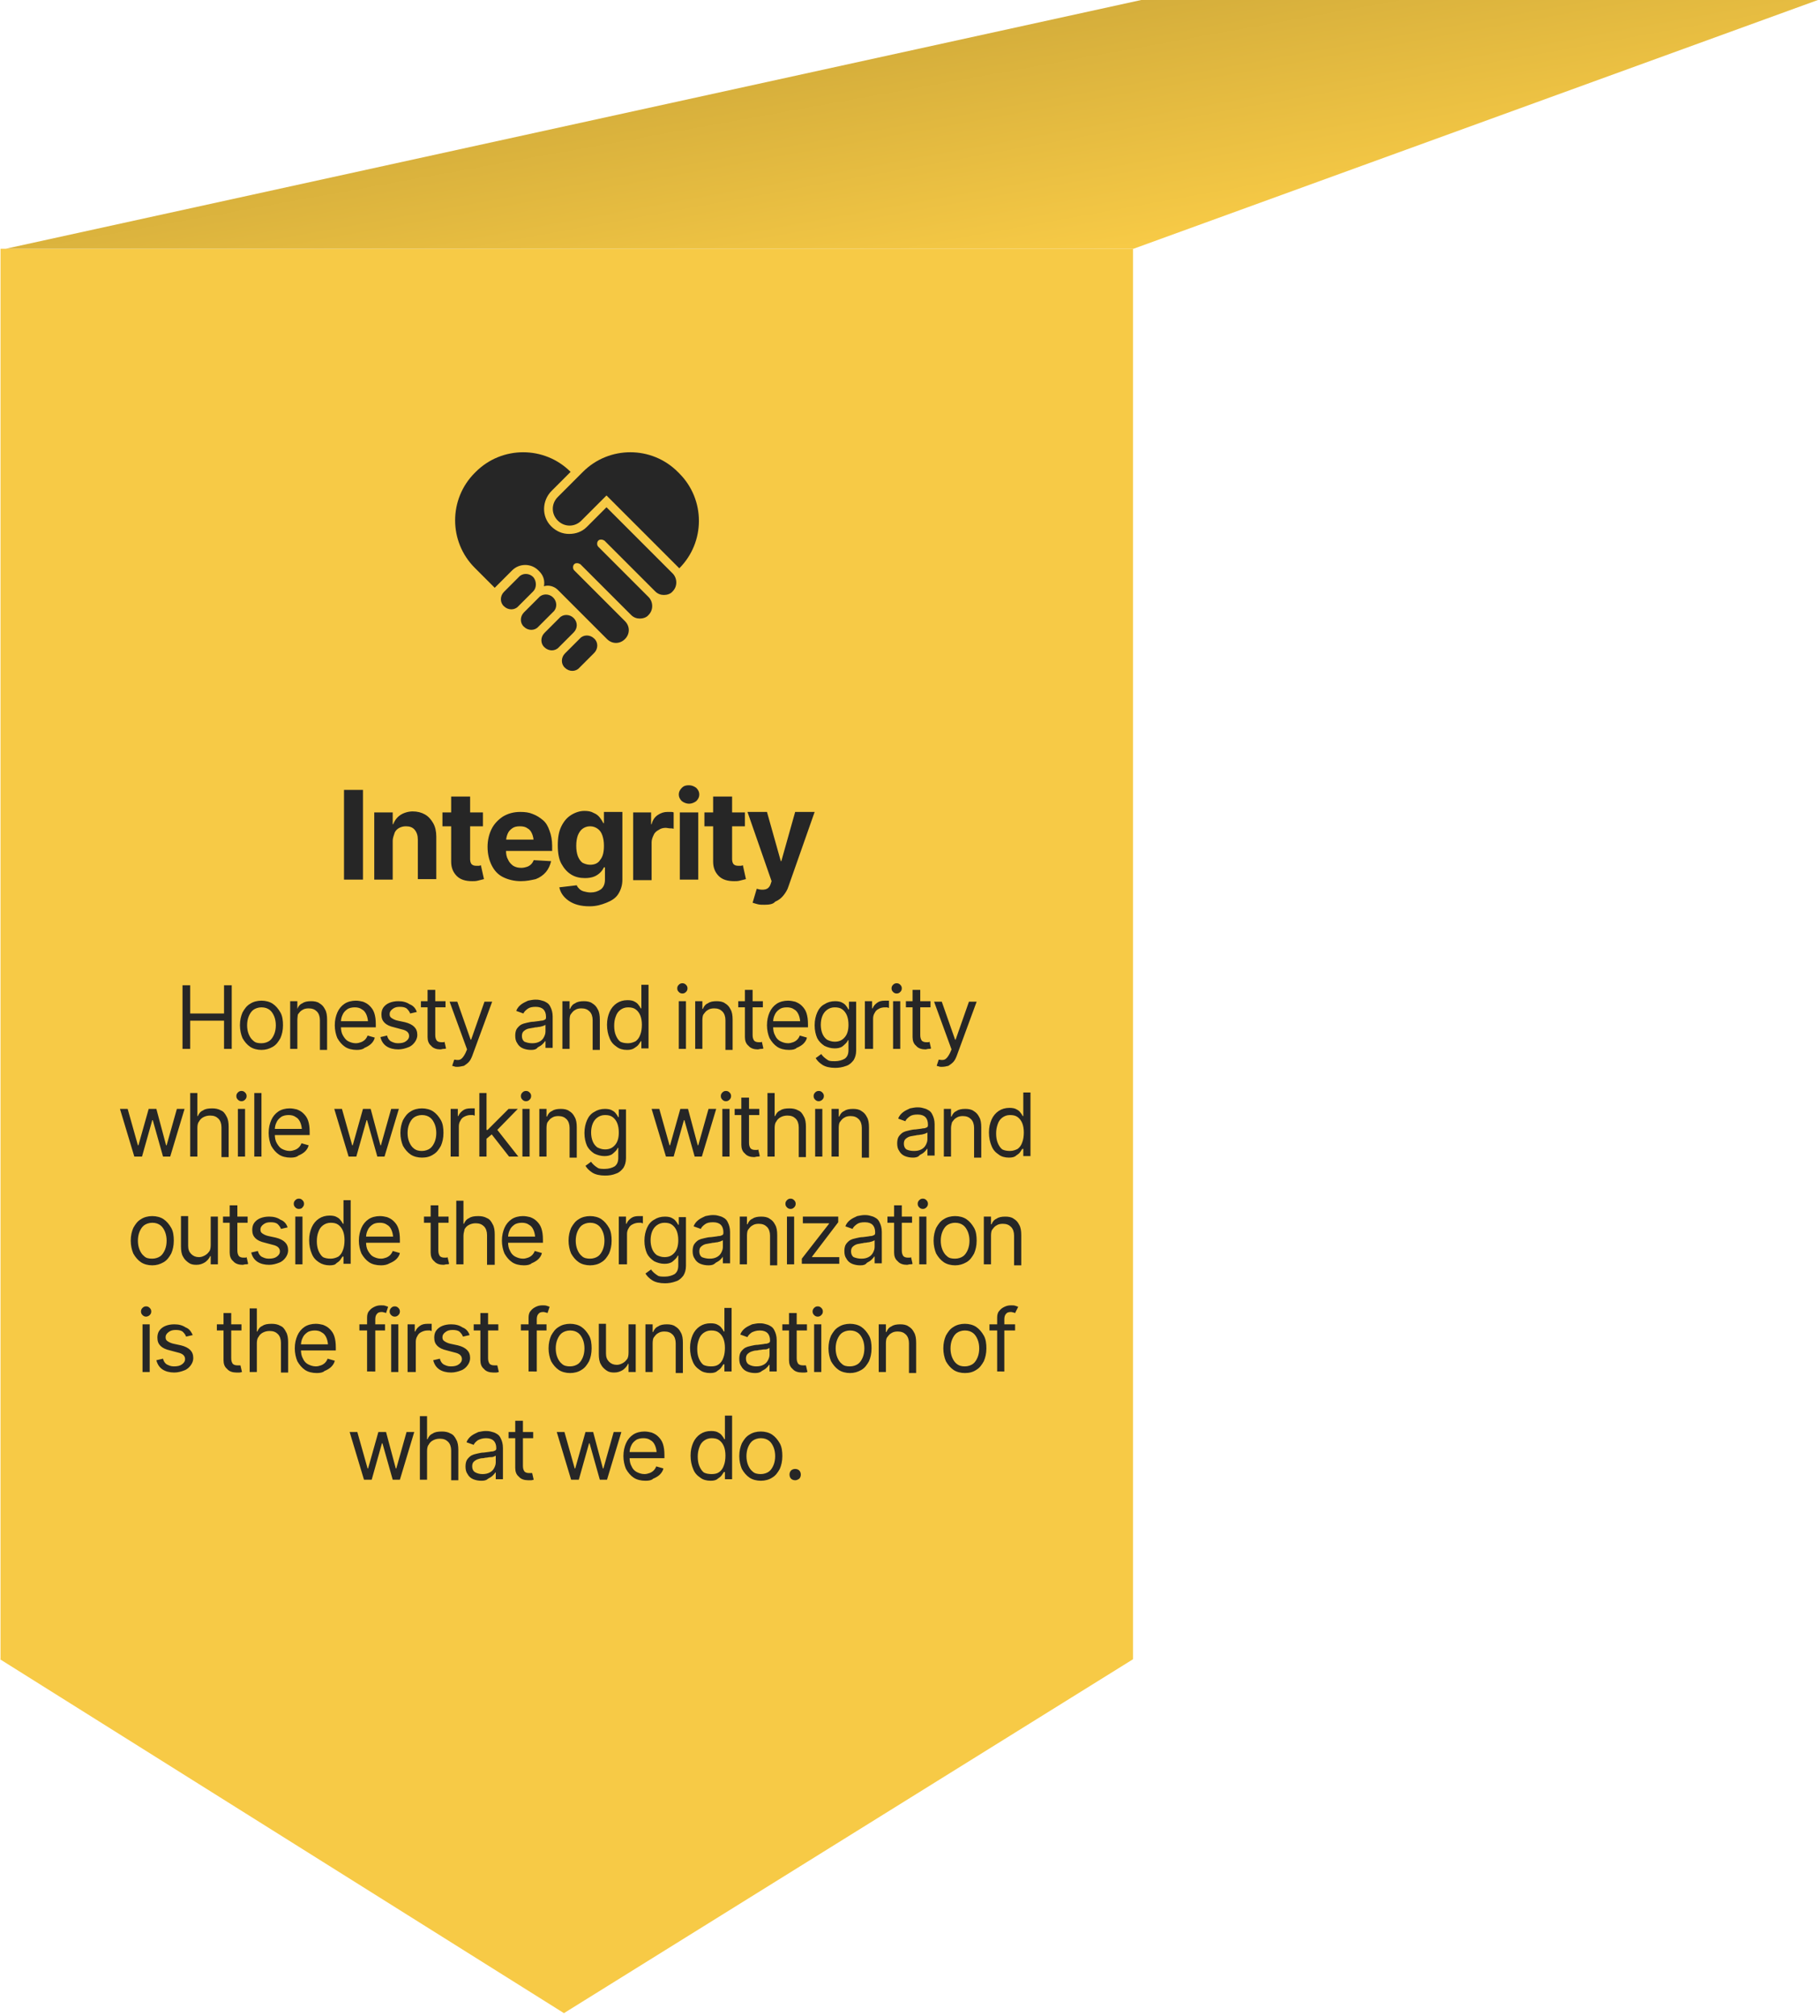
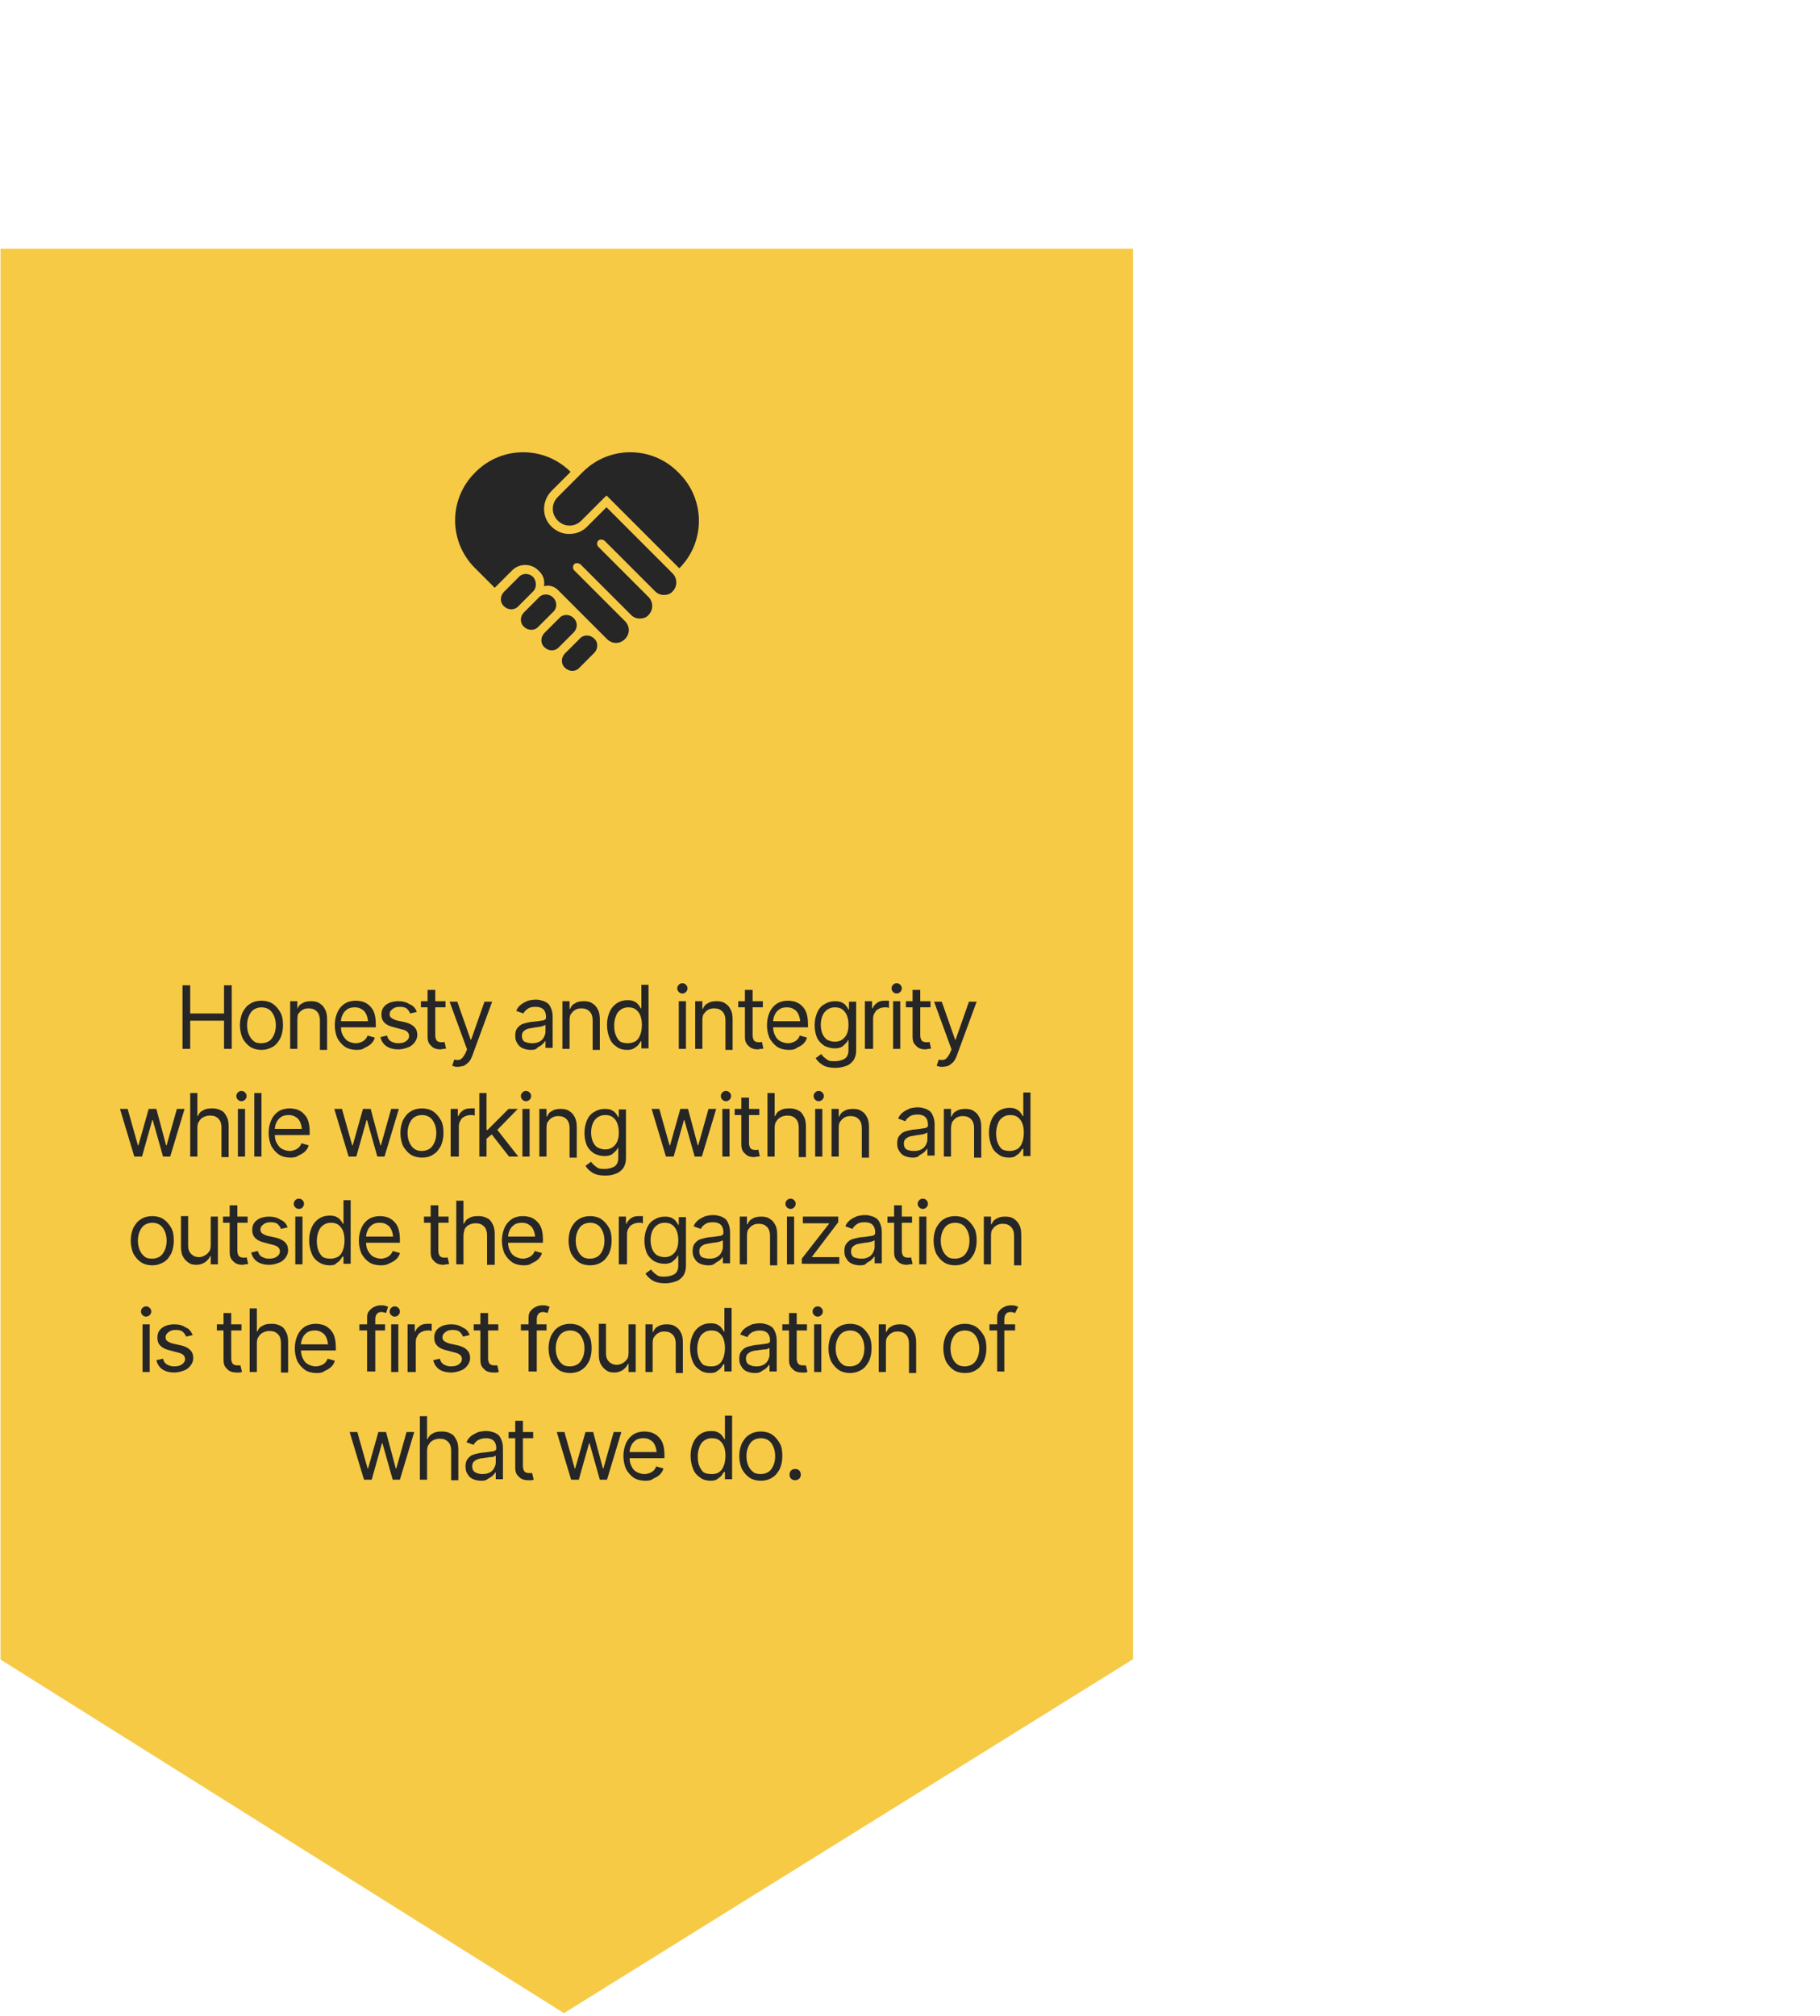
<svg xmlns="http://www.w3.org/2000/svg" version="1.1" id="Layer_1" x="0px" y="0px" viewBox="0 0 355 393" style="enable-background:new 0 0 355 393;" xml:space="preserve">
  <style type="text/css">
	.st0{fill-rule:evenodd;clip-rule:evenodd;fill:#F7CA46;}
	.st1{fill:url(#SVGID_1_);}
	.st2{fill:#262626;}
</style>
  <path class="st0" d="M221.1,48.5H0.1v275H0l110,69l111-69V48.5z" />
  <linearGradient id="SVGID_1_" gradientUnits="userSpaceOnUse" x1="183.336" y1="339.099" x2="169.836" y2="413.599" gradientTransform="matrix(1 0 0 -1 0 393.89)">
    <stop offset="0" style="stop-color:#F7CA46" />
    <stop offset="1" style="stop-color:#C09D35" />
  </linearGradient>
-   <path class="st1" d="M222.6,0h132L221.1,48.5H1.1L222.6,0z" />
  <g>
    <path class="st2" d="M132.5,92.3l-0.3-0.3c-5.1-5.1-13.4-5.1-18.5,0l-4.9,4.9c-1.3,1.3-1.3,3.3,0,4.6l0,0c1.3,1.3,3.3,1.3,4.6,0   l4.9-4.9l14.2,14.2v0C137.6,105.7,137.6,97.4,132.5,92.3z" />
    <path class="st2" d="M118.3,98.9l-3.8,3.8c-1,1-2.2,1.4-3.5,1.4c-1.3,0-2.5-0.5-3.5-1.5c-1.9-1.9-1.8-5,0.1-6.9l3.7-3.7   c-5.1-5.1-13.4-5.1-18.5,0l-0.2,0.2c-5.1,5.1-5.1,13.4,0,18.5l3.9,3.9l3.4-3.4c1.4-1.4,3.7-1.4,5.1,0l0.2,0.2   c0.8,0.8,1.1,1.8,0.9,2.9c0.9-0.3,2,0,2.7,0.7l9.6,9.6c1,1,2.5,1,3.5,0l0,0c1-1,1-2.5,0-3.5l-9.9-9.9c-0.3-0.3-0.3-0.9,0-1.2   c0.2-0.2,0.4-0.2,0.6-0.2c0.2,0,0.4,0.1,0.6,0.2l9.9,9.9c0.5,0.5,1.1,0.7,1.7,0.7c0.6,0,1.3-0.2,1.7-0.7c1-1,0.9-2.6,0-3.5   l-9.8-9.8c-0.3-0.3-0.3-0.9,0-1.2c0.2-0.2,0.4-0.2,0.6-0.2c0.2,0,0.4,0.1,0.6,0.2l9.9,9.9c0.5,0.5,1.1,0.7,1.7,0.7   c0.6,0,1.3-0.2,1.7-0.7c1-1,0.9-2.6,0-3.5L118.3,98.9z" />
    <path class="st2" d="M104,112.5L104,112.5c-0.8-0.8-2.1-0.8-2.8,0l-2.9,2.9c-0.8,0.8-0.8,2.1,0,2.8h0c0.8,0.8,2.1,0.8,2.8,0   l2.9-2.9C104.7,114.6,104.7,113.3,104,112.5z" />
    <path class="st2" d="M107.9,116.5L107.9,116.5c-0.8-0.8-2.1-0.8-2.8,0l-2.9,2.9c-0.8,0.8-0.8,2.1,0,2.8h0c0.8,0.8,2.1,0.8,2.8,0   l2.9-2.9C108.7,118.6,108.7,117.3,107.9,116.5z" />
    <path class="st2" d="M111.9,120.5L111.9,120.5c-0.8-0.8-2.1-0.8-2.8,0l-2.9,2.9c-0.8,0.8-0.8,2.1,0,2.8h0c0.8,0.8,2.1,0.8,2.8,0   l2.9-2.9C112.7,122.5,112.7,121.3,111.9,120.5z" />
    <path class="st2" d="M115.9,124.5c-0.8-0.8-2.1-0.8-2.8,0l-2.9,2.9c-0.8,0.8-0.8,2.1,0,2.8h0c0.8,0.8,2.1,0.8,2.8,0l2.9-2.9   C116.7,126.5,116.7,125.2,115.9,124.5L115.9,124.5z" />
  </g>
-   <path class="st2" d="M70.8,154v17.5h-3.7V154H70.8z M76.6,163.9v7.6H73v-13.1h3.6v2.3h0.1c0.3-0.8,0.8-1.4,1.4-1.8  c0.6-0.4,1.5-0.7,2.4-0.7c0.9,0,1.7,0.2,2.4,0.6c0.7,0.4,1.2,1,1.6,1.7c0.4,0.7,0.6,1.6,0.6,2.6v8.3h-3.6v-7.7  c0-0.8-0.2-1.4-0.6-1.9c-0.4-0.5-1-0.7-1.7-0.7c-0.5,0-0.9,0.1-1.3,0.3c-0.4,0.2-0.7,0.5-0.9,0.9C76.8,162.9,76.6,163.4,76.6,163.9z   M94.2,158.4v2.7h-7.9v-2.7H94.2z M88.1,155.3h3.6v12.2c0,0.4,0.1,0.8,0.3,1c0.2,0.2,0.5,0.3,0.9,0.3c0.1,0,0.3,0,0.5,0  c0.2,0,0.3-0.1,0.4-0.1l0.6,2.7c-0.4,0.1-0.8,0.2-1.2,0.3c-0.4,0.1-0.7,0.1-1.1,0.1c-1.3,0-2.3-0.3-3-1c-0.7-0.7-1.1-1.6-1.1-2.8  V155.3z M101.6,171.8c-1.3,0-2.5-0.3-3.5-0.8c-1-0.5-1.7-1.3-2.2-2.3c-0.5-1-0.8-2.2-0.8-3.6c0-1.3,0.3-2.5,0.8-3.5  c0.5-1,1.3-1.8,2.2-2.4c1-0.6,2.1-0.9,3.4-0.9c0.9,0,1.7,0.1,2.4,0.4c0.8,0.3,1.4,0.7,2,1.2c0.6,0.5,1,1.2,1.3,2.1  c0.3,0.8,0.5,1.8,0.5,2.9v1H96.5v-2.2h9.3l-1.7,0.6c0-0.7-0.1-1.2-0.3-1.7c-0.2-0.5-0.5-0.9-0.9-1.1c-0.4-0.3-0.9-0.4-1.5-0.4  c-0.6,0-1.1,0.1-1.5,0.4c-0.4,0.3-0.7,0.6-0.9,1.1c-0.2,0.5-0.3,1-0.3,1.6v1.6c0,0.7,0.1,1.3,0.4,1.8c0.2,0.5,0.6,0.9,1,1.2  c0.5,0.3,1,0.4,1.6,0.4c0.4,0,0.8-0.1,1.1-0.2c0.3-0.1,0.6-0.3,0.8-0.5c0.2-0.2,0.4-0.5,0.5-0.8l3.4,0.2c-0.2,0.8-0.5,1.5-1,2.1  c-0.5,0.6-1.2,1.1-2,1.4C103.6,171.6,102.7,171.8,101.6,171.8z M115,176.7c-1.8,0-3.1-0.4-4.1-1.1c-1-0.7-1.6-1.6-1.8-2.6l3.4-0.4  c0.1,0.3,0.3,0.5,0.5,0.7c0.2,0.2,0.5,0.4,0.9,0.5c0.4,0.1,0.8,0.2,1.3,0.2c0.8,0,1.4-0.2,2-0.6c0.5-0.4,0.8-1,0.8-1.9v-2.4h-0.2  c-0.2,0.4-0.4,0.7-0.7,1c-0.3,0.3-0.7,0.6-1.2,0.8s-1.1,0.3-1.8,0.3c-1,0-1.9-0.2-2.7-0.7c-0.8-0.5-1.4-1.2-1.9-2.1  c-0.5-0.9-0.7-2.1-0.7-3.6c0-1.5,0.2-2.7,0.7-3.7c0.5-1,1.1-1.7,1.9-2.2c0.8-0.5,1.7-0.8,2.6-0.8c0.7,0,1.3,0.1,1.8,0.4  c0.5,0.2,0.9,0.5,1.2,0.9c0.3,0.4,0.5,0.7,0.7,1.1h0.1v-2.2h3.6v13.2c0,1.1-0.3,2-0.8,2.8c-0.5,0.8-1.3,1.3-2.3,1.7  S116.3,176.7,115,176.7z M115.1,168.6c0.9,0,1.6-0.3,2-1c0.5-0.6,0.7-1.5,0.7-2.7c0-0.8-0.1-1.4-0.3-2c-0.2-0.6-0.5-1-0.9-1.3  c-0.4-0.3-0.9-0.5-1.5-0.5c-0.6,0-1.1,0.2-1.5,0.5c-0.4,0.3-0.7,0.8-0.9,1.3c-0.2,0.6-0.3,1.2-0.3,2c0,0.8,0.1,1.4,0.3,2  c0.2,0.5,0.5,1,0.9,1.3C114,168.4,114.5,168.6,115.1,168.6z M123.5,171.5v-13.1h3.5v2.3h0.1c0.2-0.8,0.6-1.4,1.2-1.8  c0.6-0.4,1.2-0.6,1.9-0.6c0.2,0,0.4,0,0.6,0c0.2,0,0.4,0,0.6,0.1v3.2c-0.2-0.1-0.4-0.1-0.7-0.1c-0.3,0-0.6-0.1-0.8-0.1  c-0.5,0-1,0.1-1.4,0.4c-0.4,0.2-0.8,0.5-1,1c-0.2,0.4-0.4,0.9-0.4,1.4v7.4H123.5z M132.6,171.5v-13.1h3.6v13.1H132.6z M134.4,156.7  c-0.5,0-1-0.2-1.4-0.5c-0.4-0.4-0.6-0.8-0.6-1.3c0-0.5,0.2-0.9,0.6-1.3c0.4-0.4,0.8-0.5,1.4-0.5c0.5,0,1,0.2,1.4,0.5  c0.4,0.4,0.6,0.8,0.6,1.3c0,0.5-0.2,0.9-0.6,1.3C135.4,156.5,134.9,156.7,134.4,156.7z M145.3,158.4v2.7h-7.9v-2.7H145.3z   M139.2,155.3h3.6v12.2c0,0.4,0.1,0.8,0.3,1c0.2,0.2,0.5,0.3,0.9,0.3c0.1,0,0.3,0,0.5,0c0.2,0,0.3-0.1,0.4-0.1l0.6,2.7  c-0.4,0.1-0.8,0.2-1.2,0.3c-0.4,0.1-0.7,0.1-1.1,0.1c-1.3,0-2.3-0.3-3-1c-0.7-0.7-1.1-1.6-1.1-2.8V155.3z M149.1,176.4  c-0.5,0-0.9,0-1.3-0.1c-0.4-0.1-0.7-0.2-1-0.3l0.8-2.7l0.1,0c0.6,0.2,1.1,0.2,1.6,0.1c0.4-0.1,0.8-0.4,1-1l0.2-0.6l-4.7-13.5h3.8  l2.7,9.6h0.1l2.7-9.6h3.8l-5.1,14.5c-0.2,0.7-0.6,1.3-1,1.8c-0.4,0.5-0.9,0.9-1.6,1.2C150.8,176.3,150,176.4,149.1,176.4z" />
  <path class="st2" d="M35.6,204.5v-12.4h1.5v5.5h6.6v-5.5h1.5v12.4h-1.5V199h-6.6v5.5H35.6z M51,204.7c-0.8,0-1.6-0.2-2.2-0.6  c-0.6-0.4-1.1-1-1.5-1.7c-0.3-0.7-0.5-1.6-0.5-2.5c0-1,0.2-1.8,0.5-2.5c0.4-0.7,0.8-1.3,1.5-1.7c0.6-0.4,1.4-0.6,2.2-0.6  c0.8,0,1.6,0.2,2.2,0.6c0.6,0.4,1.1,1,1.5,1.7c0.4,0.7,0.5,1.6,0.5,2.5c0,1-0.2,1.8-0.5,2.5c-0.4,0.7-0.8,1.3-1.5,1.7  C52.5,204.5,51.8,204.7,51,204.7z M51,203.4c0.6,0,1.2-0.2,1.6-0.5c0.4-0.3,0.7-0.8,0.9-1.3c0.2-0.5,0.3-1.1,0.3-1.7  c0-0.6-0.1-1.2-0.3-1.7c-0.2-0.5-0.5-1-0.9-1.3c-0.4-0.3-0.9-0.5-1.6-0.5c-0.6,0-1.2,0.2-1.6,0.5c-0.4,0.3-0.7,0.8-0.9,1.3  s-0.3,1.1-0.3,1.7c0,0.6,0.1,1.2,0.3,1.7c0.2,0.5,0.5,1,0.9,1.3C49.8,203.3,50.3,203.4,51,203.4z M58,198.9v5.6h-1.4v-9.3h1.4v1.5  H58c0.2-0.5,0.5-0.9,1-1.1c0.4-0.3,1-0.4,1.7-0.4c0.6,0,1.2,0.1,1.6,0.4c0.5,0.3,0.8,0.6,1.1,1.2c0.3,0.5,0.4,1.2,0.4,2v5.9h-1.4  v-5.8c0-0.7-0.2-1.3-0.6-1.7c-0.4-0.4-0.9-0.6-1.6-0.6c-0.5,0-0.9,0.1-1.2,0.3c-0.4,0.2-0.6,0.5-0.9,0.9  C58.1,197.9,58,198.4,58,198.9z M69.6,204.7c-0.9,0-1.7-0.2-2.3-0.6c-0.6-0.4-1.1-1-1.5-1.7c-0.3-0.7-0.5-1.6-0.5-2.5  c0-1,0.2-1.8,0.5-2.5c0.3-0.7,0.8-1.3,1.4-1.7c0.6-0.4,1.4-0.6,2.2-0.6c0.5,0,1,0.1,1.4,0.2c0.5,0.2,0.9,0.4,1.3,0.8  c0.4,0.4,0.7,0.8,0.9,1.4c0.2,0.6,0.3,1.3,0.3,2.2v0.6h-7.2v-1.2h6.4l-0.7,0.5c0-0.6-0.1-1.2-0.3-1.7c-0.2-0.5-0.5-0.9-0.9-1.1  c-0.4-0.3-0.9-0.4-1.4-0.4s-1.1,0.1-1.5,0.4c-0.4,0.3-0.7,0.6-0.9,1.1c-0.2,0.4-0.3,0.9-0.3,1.4v0.8c0,0.7,0.1,1.3,0.4,1.8  s0.6,0.9,1,1.1c0.4,0.2,0.9,0.4,1.5,0.4c0.4,0,0.7-0.1,1-0.2c0.3-0.1,0.6-0.3,0.8-0.5c0.2-0.2,0.4-0.5,0.5-0.8l1.4,0.4  c-0.1,0.5-0.4,0.9-0.7,1.2c-0.3,0.3-0.8,0.6-1.3,0.8C70.8,204.6,70.2,204.7,69.6,204.7z M81.3,197.3l-1.3,0.3  c-0.1-0.3-0.3-0.6-0.6-0.9c-0.3-0.3-0.8-0.4-1.4-0.4c-0.6,0-1,0.1-1.4,0.4c-0.4,0.3-0.6,0.6-0.6,1c0,0.4,0.1,0.6,0.4,0.8  c0.3,0.2,0.7,0.4,1.2,0.5l1.4,0.3c0.8,0.2,1.4,0.5,1.8,0.9c0.4,0.4,0.6,0.9,0.6,1.6c0,0.5-0.2,1-0.5,1.4c-0.3,0.4-0.7,0.8-1.3,1  c-0.5,0.2-1.2,0.4-1.9,0.4c-0.9,0-1.7-0.2-2.3-0.6c-0.6-0.4-1-1-1.2-1.8l1.3-0.3c0.1,0.5,0.4,0.9,0.7,1.1c0.4,0.2,0.8,0.4,1.4,0.4  c0.7,0,1.2-0.1,1.6-0.4c0.4-0.3,0.6-0.6,0.6-1c0-0.7-0.5-1.1-1.4-1.3l-1.5-0.4c-0.9-0.2-1.5-0.5-1.9-0.9c-0.4-0.4-0.6-0.9-0.6-1.6  c0-0.5,0.1-1,0.4-1.4c0.3-0.4,0.7-0.7,1.2-0.9c0.5-0.2,1.1-0.3,1.7-0.3c0.9,0,1.6,0.2,2.2,0.6C80.7,196.1,81.1,196.7,81.3,197.3z   M86.9,195.2v1.2h-4.8v-1.2H86.9z M83.5,193h1.4v8.8c0,0.5,0.1,0.8,0.3,1.1c0.2,0.2,0.5,0.3,0.9,0.3c0.1,0,0.2,0,0.3,0  c0.1,0,0.2,0,0.3-0.1l0.3,1.3c-0.1,0.1-0.3,0.1-0.5,0.1c-0.2,0-0.4,0.1-0.6,0.1c-0.7,0-1.4-0.2-1.8-0.7c-0.5-0.4-0.7-1-0.7-1.7V193z   M89.2,208c-0.2,0-0.5,0-0.6-0.1c-0.2,0-0.3-0.1-0.4-0.1l0.4-1.2l0.1,0c0.5,0.1,0.9,0.1,1.2-0.1c0.3-0.2,0.6-0.6,0.9-1.2l0.3-0.7  l-3.4-9.3h1.5l2.6,7.4h0.1l2.6-7.4h1.5l-3.9,10.6c-0.2,0.5-0.4,0.9-0.7,1.2c-0.3,0.3-0.6,0.5-0.9,0.7C90,207.9,89.6,208,89.2,208z   M103.6,204.7c-0.6,0-1.1-0.1-1.6-0.3c-0.5-0.2-0.9-0.6-1.1-1c-0.3-0.4-0.4-0.9-0.4-1.5c0-0.5,0.1-1,0.3-1.3  c0.2-0.3,0.5-0.6,0.8-0.8c0.4-0.2,0.7-0.3,1.2-0.4c0.4-0.1,0.9-0.2,1.3-0.2c0.6-0.1,1-0.1,1.4-0.2c0.4,0,0.6-0.1,0.8-0.2  c0.2-0.1,0.2-0.3,0.2-0.5v-0.1c0-0.6-0.2-1.1-0.5-1.4c-0.3-0.3-0.8-0.5-1.5-0.5c-0.7,0-1.2,0.1-1.6,0.4c-0.4,0.3-0.7,0.6-0.8,0.9  l-1.4-0.5c0.2-0.6,0.6-1,1-1.3c0.4-0.3,0.9-0.5,1.3-0.7c0.5-0.1,1-0.2,1.4-0.2c0.3,0,0.6,0,1,0.1c0.4,0.1,0.8,0.2,1.1,0.4  c0.4,0.2,0.7,0.5,0.9,1c0.2,0.4,0.4,1,0.4,1.8v6.1h-1.4v-1.3h-0.1c-0.1,0.2-0.3,0.4-0.5,0.6c-0.2,0.2-0.5,0.4-0.9,0.6  C104.6,204.6,104.2,204.7,103.6,204.7z M103.8,203.4c0.6,0,1-0.1,1.4-0.3c0.4-0.2,0.7-0.5,0.9-0.9c0.2-0.4,0.3-0.7,0.3-1.1v-1.3  c-0.1,0.1-0.2,0.1-0.4,0.2c-0.2,0.1-0.4,0.1-0.7,0.2c-0.3,0-0.5,0.1-0.8,0.1c-0.2,0-0.4,0.1-0.6,0.1c-0.4,0.1-0.7,0.1-1,0.2  c-0.3,0.1-0.6,0.3-0.8,0.5c-0.2,0.2-0.3,0.5-0.3,0.9c0,0.5,0.2,0.9,0.5,1.1C102.8,203.3,103.3,203.4,103.8,203.4z M111.1,198.9v5.6  h-1.4v-9.3h1.4v1.5h0.1c0.2-0.5,0.5-0.9,1-1.1c0.4-0.3,1-0.4,1.7-0.4c0.6,0,1.2,0.1,1.6,0.4c0.5,0.3,0.8,0.6,1.1,1.2  c0.3,0.5,0.4,1.2,0.4,2v5.9h-1.4v-5.8c0-0.7-0.2-1.3-0.6-1.7c-0.4-0.4-0.9-0.6-1.6-0.6c-0.5,0-0.9,0.1-1.2,0.3  c-0.4,0.2-0.6,0.5-0.9,0.9C111.2,197.9,111.1,198.4,111.1,198.9z M122.3,204.7c-0.8,0-1.5-0.2-2-0.6c-0.6-0.4-1.1-0.9-1.4-1.7  c-0.3-0.7-0.5-1.6-0.5-2.6c0-1,0.2-1.8,0.5-2.5c0.3-0.7,0.8-1.3,1.4-1.7c0.6-0.4,1.3-0.6,2.1-0.6c0.6,0,1.1,0.1,1.4,0.3  c0.4,0.2,0.6,0.4,0.8,0.7c0.2,0.2,0.3,0.5,0.4,0.6h0.1v-4.6h1.4v12.4h-1.4v-1.4H125c-0.1,0.2-0.3,0.4-0.4,0.6  c-0.2,0.3-0.5,0.5-0.8,0.7C123.4,204.6,122.9,204.7,122.3,204.7z M122.5,203.4c0.6,0,1.1-0.2,1.5-0.4c0.4-0.3,0.7-0.7,0.9-1.3  c0.2-0.5,0.3-1.2,0.3-1.9c0-0.7-0.1-1.3-0.3-1.8c-0.2-0.5-0.5-0.9-0.9-1.2c-0.4-0.3-0.9-0.4-1.5-0.4c-0.6,0-1.1,0.2-1.5,0.5  c-0.4,0.3-0.7,0.7-0.9,1.3c-0.2,0.5-0.3,1.1-0.3,1.8c0,0.7,0.1,1.3,0.3,1.8c0.2,0.5,0.5,1,0.9,1.3  C121.4,203.3,121.9,203.4,122.5,203.4z M132.4,204.5v-9.3h1.4v9.3H132.4z M133.1,193.7c-0.3,0-0.5-0.1-0.7-0.3  c-0.2-0.2-0.3-0.4-0.3-0.7c0-0.3,0.1-0.5,0.3-0.7c0.2-0.2,0.4-0.3,0.7-0.3c0.3,0,0.5,0.1,0.7,0.3s0.3,0.4,0.3,0.7  c0,0.3-0.1,0.5-0.3,0.7C133.6,193.6,133.4,193.7,133.1,193.7z M137,198.9v5.6h-1.4v-9.3h1.4v1.5h0.1c0.2-0.5,0.5-0.9,1-1.1  c0.4-0.3,1-0.4,1.7-0.4c0.6,0,1.2,0.1,1.6,0.4c0.5,0.3,0.8,0.6,1.1,1.2c0.3,0.5,0.4,1.2,0.4,2v5.9h-1.4v-5.8c0-0.7-0.2-1.3-0.6-1.7  c-0.4-0.4-0.9-0.6-1.6-0.6c-0.5,0-0.9,0.1-1.2,0.3c-0.4,0.2-0.6,0.5-0.9,0.9C137.1,197.9,137,198.4,137,198.9z M148.8,195.2v1.2H144  v-1.2H148.8z M145.4,193h1.4v8.8c0,0.5,0.1,0.8,0.3,1.1c0.2,0.2,0.5,0.3,0.9,0.3c0.1,0,0.2,0,0.3,0c0.1,0,0.2,0,0.3-0.1l0.3,1.3  c-0.1,0.1-0.3,0.1-0.5,0.1c-0.2,0-0.4,0.1-0.6,0.1c-0.7,0-1.4-0.2-1.8-0.7c-0.5-0.4-0.7-1-0.7-1.7V193z M153.9,204.7  c-0.9,0-1.7-0.2-2.3-0.6c-0.6-0.4-1.1-1-1.5-1.7c-0.3-0.7-0.5-1.6-0.5-2.5c0-1,0.2-1.8,0.5-2.5c0.3-0.7,0.8-1.3,1.4-1.7  c0.6-0.4,1.4-0.6,2.2-0.6c0.5,0,1,0.1,1.4,0.2c0.5,0.2,0.9,0.4,1.3,0.8c0.4,0.4,0.7,0.8,0.9,1.4c0.2,0.6,0.3,1.3,0.3,2.2v0.6h-7.2  v-1.2h6.4l-0.7,0.5c0-0.6-0.1-1.2-0.3-1.7c-0.2-0.5-0.5-0.9-0.9-1.1c-0.4-0.3-0.9-0.4-1.4-0.4c-0.6,0-1.1,0.1-1.5,0.4  c-0.4,0.3-0.7,0.6-0.9,1.1c-0.2,0.4-0.3,0.9-0.3,1.4v0.8c0,0.7,0.1,1.3,0.4,1.8c0.2,0.5,0.6,0.9,1,1.1c0.4,0.2,0.9,0.4,1.5,0.4  c0.4,0,0.7-0.1,1-0.2c0.3-0.1,0.6-0.3,0.8-0.5c0.2-0.2,0.4-0.5,0.5-0.8l1.4,0.4c-0.1,0.5-0.4,0.9-0.7,1.2c-0.3,0.3-0.8,0.6-1.3,0.8  C155.1,204.6,154.6,204.7,153.9,204.7z M162.9,208.2c-1,0-1.9-0.2-2.5-0.6c-0.6-0.4-1-0.8-1.3-1.3l1.1-0.8c0.1,0.2,0.3,0.4,0.5,0.6  c0.2,0.2,0.5,0.4,0.8,0.6c0.3,0.2,0.8,0.2,1.4,0.2c0.7,0,1.4-0.2,1.9-0.5c0.5-0.4,0.7-0.9,0.7-1.7v-1.9h-0.1  c-0.1,0.2-0.2,0.4-0.4,0.6c-0.2,0.2-0.5,0.5-0.8,0.7c-0.4,0.2-0.8,0.3-1.4,0.3c-0.7,0-1.4-0.2-2-0.5c-0.6-0.4-1.1-0.9-1.4-1.5  c-0.3-0.7-0.5-1.5-0.5-2.5c0-1,0.2-1.8,0.5-2.5c0.3-0.7,0.8-1.3,1.4-1.6c0.6-0.4,1.3-0.6,2.1-0.6c0.6,0,1.1,0.1,1.4,0.3  c0.4,0.2,0.6,0.4,0.8,0.7c0.2,0.2,0.3,0.5,0.4,0.6h0.1v-1.5h1.4v9.5c0,0.8-0.2,1.4-0.5,1.9c-0.4,0.5-0.8,0.9-1.4,1.1  C164.3,208.1,163.6,208.2,162.9,208.2z M162.8,203.1c0.9,0,1.5-0.3,2-0.9c0.5-0.6,0.7-1.4,0.7-2.4c0-0.7-0.1-1.3-0.3-1.8  c-0.2-0.5-0.5-0.9-0.9-1.2c-0.4-0.3-0.9-0.4-1.5-0.4c-0.6,0-1.1,0.2-1.5,0.5c-0.4,0.3-0.7,0.7-0.9,1.2c-0.2,0.5-0.3,1.1-0.3,1.7  c0,0.6,0.1,1.2,0.3,1.7c0.2,0.5,0.5,0.9,0.9,1.2C161.7,202.9,162.2,203.1,162.8,203.1z M168.7,204.5v-9.3h1.4v1.4h0.1  c0.2-0.5,0.5-0.8,0.9-1.1c0.4-0.3,0.9-0.4,1.5-0.4c0.1,0,0.2,0,0.4,0c0.2,0,0.3,0,0.4,0v1.4c-0.1,0-0.2,0-0.3-0.1  c-0.2,0-0.4,0-0.5,0c-0.4,0-0.9,0.1-1.2,0.3c-0.4,0.2-0.6,0.4-0.8,0.8c-0.2,0.3-0.3,0.7-0.3,1.1v5.9H168.7z M174.2,204.5v-9.3h1.4  v9.3H174.2z M174.9,193.7c-0.3,0-0.5-0.1-0.7-0.3c-0.2-0.2-0.3-0.4-0.3-0.7c0-0.3,0.1-0.5,0.3-0.7s0.4-0.3,0.7-0.3  c0.3,0,0.5,0.1,0.7,0.3c0.2,0.2,0.3,0.4,0.3,0.7c0,0.3-0.1,0.5-0.3,0.7C175.4,193.6,175.2,193.7,174.9,193.7z M181.5,195.2v1.2h-4.8  v-1.2H181.5z M178.1,193h1.4v8.8c0,0.5,0.1,0.8,0.3,1.1c0.2,0.2,0.5,0.3,0.9,0.3c0.1,0,0.2,0,0.3,0c0.1,0,0.2,0,0.3-0.1l0.3,1.3  c-0.1,0.1-0.3,0.1-0.5,0.1c-0.2,0-0.4,0.1-0.6,0.1c-0.7,0-1.4-0.2-1.8-0.7c-0.5-0.4-0.7-1-0.7-1.7V193z M183.7,208  c-0.2,0-0.5,0-0.6-0.1c-0.2,0-0.3-0.1-0.4-0.1l0.4-1.2l0.1,0c0.5,0.1,0.9,0.1,1.2-0.1c0.3-0.2,0.6-0.6,0.9-1.2l0.3-0.7l-3.4-9.3h1.5  l2.6,7.4h0.1l2.6-7.4h1.5l-3.9,10.6c-0.2,0.5-0.4,0.9-0.7,1.2c-0.3,0.3-0.6,0.5-0.9,0.7C184.6,207.9,184.2,208,183.7,208z   M26.2,225.5l-2.8-9.3h1.5l2,7.1H27l2-7.1h1.5l1.9,7.1h0.1l2-7.1H36l-2.8,9.3h-1.4l-2-7.1h-0.1l-2,7.1H26.2z M38.5,219.9v5.6h-1.4  v-12.4h1.4v4.5h0.1c0.2-0.5,0.5-0.9,1-1.1c0.4-0.3,1-0.4,1.8-0.4c0.6,0,1.2,0.1,1.7,0.4c0.5,0.2,0.8,0.6,1.1,1.2  c0.3,0.5,0.4,1.2,0.4,2v5.9h-1.4v-5.8c0-0.7-0.2-1.3-0.6-1.7c-0.4-0.4-0.9-0.6-1.6-0.6c-0.5,0-0.9,0.1-1.3,0.3  c-0.4,0.2-0.7,0.5-0.9,0.9C38.6,218.9,38.5,219.4,38.5,219.9z M46.4,225.5v-9.3h1.4v9.3H46.4z M47.1,214.7c-0.3,0-0.5-0.1-0.7-0.3  c-0.2-0.2-0.3-0.4-0.3-0.7c0-0.3,0.1-0.5,0.3-0.7s0.4-0.3,0.7-0.3s0.5,0.1,0.7,0.3c0.2,0.2,0.3,0.4,0.3,0.7c0,0.3-0.1,0.5-0.3,0.7  C47.6,214.6,47.4,214.7,47.1,214.7z M51,213.1v12.4h-1.4v-12.4H51z M56.7,225.7c-0.9,0-1.7-0.2-2.3-0.6c-0.6-0.4-1.1-1-1.5-1.7  c-0.3-0.7-0.5-1.6-0.5-2.5c0-1,0.2-1.8,0.5-2.5c0.3-0.7,0.8-1.3,1.4-1.7c0.6-0.4,1.4-0.6,2.2-0.6c0.5,0,1,0.1,1.4,0.2  c0.5,0.2,0.9,0.4,1.3,0.8c0.4,0.4,0.7,0.8,0.9,1.4c0.2,0.6,0.3,1.3,0.3,2.2v0.6h-7.2v-1.2h6.4l-0.7,0.5c0-0.6-0.1-1.2-0.3-1.7  c-0.2-0.5-0.5-0.9-0.9-1.1c-0.4-0.3-0.9-0.4-1.4-0.4s-1.1,0.1-1.5,0.4c-0.4,0.3-0.7,0.6-0.9,1.1c-0.2,0.4-0.3,0.9-0.3,1.4v0.8  c0,0.7,0.1,1.3,0.4,1.8s0.6,0.9,1,1.1c0.4,0.2,0.9,0.4,1.5,0.4c0.4,0,0.7-0.1,1-0.2c0.3-0.1,0.6-0.3,0.8-0.5  c0.2-0.2,0.4-0.5,0.5-0.8l1.4,0.4c-0.1,0.5-0.4,0.9-0.7,1.2c-0.3,0.3-0.8,0.6-1.3,0.8C57.9,225.6,57.3,225.7,56.7,225.7z M68,225.5  l-2.8-9.3h1.5l2,7.1h0.1l2-7.1h1.5l1.9,7.1h0.1l2-7.1h1.5l-2.8,9.3h-1.4l-2-7.1h-0.1l-2,7.1H68z M82.3,225.7c-0.8,0-1.6-0.2-2.2-0.6  c-0.6-0.4-1.1-1-1.5-1.7c-0.3-0.7-0.5-1.6-0.5-2.5c0-1,0.2-1.8,0.5-2.5c0.4-0.7,0.8-1.3,1.5-1.7c0.6-0.4,1.4-0.6,2.2-0.6  c0.8,0,1.6,0.2,2.2,0.6c0.6,0.4,1.1,1,1.5,1.7c0.4,0.7,0.5,1.6,0.5,2.5c0,1-0.2,1.8-0.5,2.5c-0.4,0.7-0.8,1.3-1.5,1.7  C83.9,225.5,83.2,225.7,82.3,225.7z M82.3,224.4c0.6,0,1.2-0.2,1.6-0.5c0.4-0.3,0.7-0.8,0.9-1.3c0.2-0.5,0.3-1.1,0.3-1.7  c0-0.6-0.1-1.2-0.3-1.7c-0.2-0.5-0.5-1-0.9-1.3c-0.4-0.3-0.9-0.5-1.6-0.5c-0.6,0-1.2,0.2-1.6,0.5c-0.4,0.3-0.7,0.8-0.9,1.3  c-0.2,0.5-0.3,1.1-0.3,1.7c0,0.6,0.1,1.2,0.3,1.7c0.2,0.5,0.5,1,0.9,1.3C81.2,224.3,81.7,224.4,82.3,224.4z M87.9,225.5v-9.3h1.4  v1.4h0.1c0.2-0.5,0.5-0.8,0.9-1.1c0.4-0.3,0.9-0.4,1.5-0.4c0.1,0,0.2,0,0.4,0c0.2,0,0.3,0,0.4,0v1.4c0,0-0.2,0-0.3-0.1  c-0.2,0-0.4,0-0.5,0c-0.4,0-0.8,0.1-1.2,0.3c-0.4,0.2-0.6,0.4-0.8,0.8c-0.2,0.3-0.3,0.7-0.3,1.1v5.9H87.9z M94.8,222.1l0-1.8h0.3  l4.1-4.1h1.8l-4.3,4.4h-0.1L94.8,222.1z M93.5,225.5v-12.4h1.4v12.4H93.5z M99.3,225.5l-3.6-4.6l1-1l4.4,5.6H99.3z M101.9,225.5  v-9.3h1.4v9.3H101.9z M102.6,214.7c-0.3,0-0.5-0.1-0.7-0.3c-0.2-0.2-0.3-0.4-0.3-0.7c0-0.3,0.1-0.5,0.3-0.7c0.2-0.2,0.4-0.3,0.7-0.3  s0.5,0.1,0.7,0.3c0.2,0.2,0.3,0.4,0.3,0.7c0,0.3-0.1,0.5-0.3,0.7C103.1,214.6,102.9,214.7,102.6,214.7z M106.6,219.9v5.6h-1.4v-9.3  h1.4v1.5h0.1c0.2-0.5,0.5-0.9,1-1.1c0.4-0.3,1-0.4,1.7-0.4c0.6,0,1.2,0.1,1.6,0.4c0.5,0.3,0.8,0.6,1.1,1.2c0.3,0.5,0.4,1.2,0.4,2  v5.9h-1.4v-5.8c0-0.7-0.2-1.3-0.6-1.7c-0.4-0.4-0.9-0.6-1.6-0.6c-0.5,0-0.9,0.1-1.2,0.3c-0.4,0.2-0.6,0.5-0.9,0.9  C106.7,218.9,106.6,219.4,106.6,219.9z M118,229.2c-1,0-1.9-0.2-2.5-0.6c-0.6-0.4-1-0.8-1.3-1.3l1.1-0.8c0.1,0.2,0.3,0.4,0.5,0.6  c0.2,0.2,0.5,0.4,0.8,0.6c0.3,0.2,0.8,0.2,1.4,0.2c0.7,0,1.4-0.2,1.9-0.5c0.5-0.4,0.7-0.9,0.7-1.7v-1.9h-0.1  c-0.1,0.2-0.2,0.4-0.4,0.6c-0.2,0.2-0.5,0.5-0.8,0.7c-0.4,0.2-0.8,0.3-1.4,0.3c-0.7,0-1.4-0.2-2-0.5c-0.6-0.4-1.1-0.9-1.4-1.5  c-0.3-0.7-0.5-1.5-0.5-2.5c0-1,0.2-1.8,0.5-2.5c0.3-0.7,0.8-1.3,1.4-1.6c0.6-0.4,1.3-0.6,2.1-0.6c0.6,0,1.1,0.1,1.4,0.3  c0.4,0.2,0.6,0.4,0.8,0.7c0.2,0.2,0.3,0.5,0.4,0.6h0.1v-1.5h1.4v9.5c0,0.8-0.2,1.4-0.5,1.9c-0.4,0.5-0.8,0.9-1.4,1.1  C119.5,229.1,118.8,229.2,118,229.2z M118,224.1c0.9,0,1.5-0.3,2-0.9c0.5-0.6,0.7-1.4,0.7-2.4c0-0.7-0.1-1.3-0.3-1.8  c-0.2-0.5-0.5-0.9-0.9-1.2c-0.4-0.3-0.9-0.4-1.5-0.4c-0.6,0-1.1,0.2-1.5,0.5c-0.4,0.3-0.7,0.7-0.9,1.2c-0.2,0.5-0.3,1.1-0.3,1.7  c0,0.6,0.1,1.2,0.3,1.7c0.2,0.5,0.5,0.9,0.9,1.2C116.9,223.9,117.4,224.1,118,224.1z M129.9,225.5l-2.8-9.3h1.5l2,7.1h0.1l2-7.1h1.5  l1.9,7.1h0.1l2-7.1h1.5l-2.8,9.3h-1.4l-2-7.1h-0.1l-2,7.1H129.9z M140.9,225.5v-9.3h1.4v9.3H140.9z M141.6,214.7  c-0.3,0-0.5-0.1-0.7-0.3c-0.2-0.2-0.3-0.4-0.3-0.7c0-0.3,0.1-0.5,0.3-0.7c0.2-0.2,0.4-0.3,0.7-0.3c0.3,0,0.5,0.1,0.7,0.3  s0.3,0.4,0.3,0.7c0,0.3-0.1,0.5-0.3,0.7C142.1,214.6,141.9,214.7,141.6,214.7z M148.1,216.2v1.2h-4.8v-1.2H148.1z M144.7,214h1.4  v8.8c0,0.5,0.1,0.8,0.3,1.1c0.2,0.2,0.5,0.3,0.9,0.3c0.1,0,0.2,0,0.3,0c0.1,0,0.2,0,0.3-0.1l0.3,1.3c-0.1,0.1-0.3,0.1-0.5,0.1  c-0.2,0-0.4,0.1-0.6,0.1c-0.7,0-1.4-0.2-1.8-0.7c-0.5-0.4-0.7-1-0.7-1.7V214z M151.1,219.9v5.6h-1.4v-12.4h1.4v4.5h0.1  c0.2-0.5,0.5-0.9,1-1.1c0.4-0.3,1-0.4,1.8-0.4c0.6,0,1.2,0.1,1.7,0.4c0.5,0.2,0.8,0.6,1.1,1.2c0.3,0.5,0.4,1.2,0.4,2v5.9h-1.4v-5.8  c0-0.7-0.2-1.3-0.6-1.7c-0.4-0.4-0.9-0.6-1.6-0.6c-0.5,0-0.9,0.1-1.3,0.3c-0.4,0.2-0.7,0.5-0.9,0.9  C151.2,218.9,151.1,219.4,151.1,219.9z M159,225.5v-9.3h1.4v9.3H159z M159.7,214.7c-0.3,0-0.5-0.1-0.7-0.3c-0.2-0.2-0.3-0.4-0.3-0.7  c0-0.3,0.1-0.5,0.3-0.7c0.2-0.2,0.4-0.3,0.7-0.3c0.3,0,0.5,0.1,0.7,0.3c0.2,0.2,0.3,0.4,0.3,0.7c0,0.3-0.1,0.5-0.3,0.7  C160.2,214.6,159.9,214.7,159.7,214.7z M163.6,219.9v5.6h-1.4v-9.3h1.4v1.5h0.1c0.2-0.5,0.5-0.9,1-1.1c0.4-0.3,1-0.4,1.7-0.4  c0.6,0,1.2,0.1,1.6,0.4c0.5,0.3,0.8,0.6,1.1,1.2c0.3,0.5,0.4,1.2,0.4,2v5.9h-1.4v-5.8c0-0.7-0.2-1.3-0.6-1.7  c-0.4-0.4-0.9-0.6-1.6-0.6c-0.5,0-0.9,0.1-1.2,0.3c-0.4,0.2-0.6,0.5-0.9,0.9C163.7,218.9,163.6,219.4,163.6,219.9z M178.1,225.7  c-0.6,0-1.1-0.1-1.6-0.3c-0.5-0.2-0.9-0.6-1.1-1c-0.3-0.4-0.4-0.9-0.4-1.5c0-0.5,0.1-1,0.3-1.3c0.2-0.3,0.5-0.6,0.8-0.8  c0.4-0.2,0.7-0.3,1.2-0.4c0.4-0.1,0.9-0.2,1.3-0.2c0.6-0.1,1-0.1,1.4-0.2c0.4,0,0.6-0.1,0.8-0.2c0.2-0.1,0.2-0.3,0.2-0.5v-0.1  c0-0.6-0.2-1.1-0.5-1.4c-0.3-0.3-0.8-0.5-1.5-0.5c-0.7,0-1.2,0.1-1.6,0.4c-0.4,0.3-0.7,0.6-0.8,0.9l-1.4-0.5c0.2-0.6,0.6-1,1-1.3  c0.4-0.3,0.9-0.5,1.3-0.7c0.5-0.1,1-0.2,1.4-0.2c0.3,0,0.6,0,1,0.1c0.4,0.1,0.8,0.2,1.1,0.4c0.4,0.2,0.7,0.5,0.9,1  c0.2,0.4,0.4,1,0.4,1.8v6.1h-1.4v-1.3h-0.1c-0.1,0.2-0.3,0.4-0.5,0.6c-0.2,0.2-0.5,0.4-0.9,0.6C179.1,225.6,178.6,225.7,178.1,225.7  z M178.3,224.4c0.6,0,1-0.1,1.4-0.3c0.4-0.2,0.7-0.5,0.9-0.9c0.2-0.4,0.3-0.7,0.3-1.1v-1.3c-0.1,0.1-0.2,0.1-0.4,0.2  c-0.2,0.1-0.4,0.1-0.7,0.2c-0.3,0-0.5,0.1-0.8,0.1c-0.2,0-0.4,0.1-0.6,0.1c-0.4,0.1-0.7,0.1-1,0.2c-0.3,0.1-0.6,0.3-0.8,0.5  c-0.2,0.2-0.3,0.5-0.3,0.9c0,0.5,0.2,0.9,0.5,1.1C177.2,224.3,177.7,224.4,178.3,224.4z M185.5,219.9v5.6h-1.4v-9.3h1.4v1.5h0.1  c0.2-0.5,0.5-0.9,1-1.1c0.4-0.3,1-0.4,1.7-0.4c0.6,0,1.2,0.1,1.6,0.4c0.5,0.3,0.8,0.6,1.1,1.2c0.3,0.5,0.4,1.2,0.4,2v5.9h-1.4v-5.8  c0-0.7-0.2-1.3-0.6-1.7c-0.4-0.4-0.9-0.6-1.6-0.6c-0.5,0-0.9,0.1-1.2,0.3c-0.4,0.2-0.6,0.5-0.9,0.9  C185.7,218.9,185.5,219.4,185.5,219.9z M196.8,225.7c-0.8,0-1.5-0.2-2-0.6c-0.6-0.4-1.1-0.9-1.4-1.7c-0.3-0.7-0.5-1.6-0.5-2.6  c0-1,0.2-1.8,0.5-2.5c0.3-0.7,0.8-1.3,1.4-1.7c0.6-0.4,1.3-0.6,2.1-0.6c0.6,0,1.1,0.1,1.4,0.3c0.4,0.2,0.6,0.4,0.8,0.7  c0.2,0.2,0.3,0.5,0.4,0.6h0.1v-4.6h1.4v12.4h-1.4v-1.4h-0.2c-0.1,0.2-0.3,0.4-0.4,0.6c-0.2,0.3-0.5,0.5-0.8,0.7  C197.9,225.6,197.4,225.7,196.8,225.7z M197,224.4c0.6,0,1.1-0.2,1.5-0.4c0.4-0.3,0.7-0.7,0.9-1.3c0.2-0.5,0.3-1.2,0.3-1.9  c0-0.7-0.1-1.3-0.3-1.8c-0.2-0.5-0.5-0.9-0.9-1.2c-0.4-0.3-0.9-0.4-1.5-0.4c-0.6,0-1.1,0.2-1.5,0.5c-0.4,0.3-0.7,0.7-0.9,1.3  s-0.3,1.1-0.3,1.8c0,0.7,0.1,1.3,0.3,1.8c0.2,0.5,0.5,1,0.9,1.3C195.9,224.3,196.4,224.4,197,224.4z M29.7,246.7  c-0.8,0-1.6-0.2-2.2-0.6c-0.6-0.4-1.1-1-1.5-1.7c-0.3-0.7-0.5-1.6-0.5-2.5c0-1,0.2-1.8,0.5-2.5c0.4-0.7,0.8-1.3,1.5-1.7  c0.6-0.4,1.4-0.6,2.2-0.6c0.8,0,1.6,0.2,2.2,0.6c0.6,0.4,1.1,1,1.5,1.7c0.4,0.7,0.5,1.6,0.5,2.5c0,1-0.2,1.8-0.5,2.5  c-0.4,0.7-0.8,1.3-1.5,1.7C31.2,246.5,30.5,246.7,29.7,246.7z M29.7,245.4c0.6,0,1.2-0.2,1.6-0.5c0.4-0.3,0.7-0.8,0.9-1.3  c0.2-0.5,0.3-1.1,0.3-1.7c0-0.6-0.1-1.2-0.3-1.7c-0.2-0.5-0.5-1-0.9-1.3c-0.4-0.3-0.9-0.5-1.6-0.5c-0.6,0-1.2,0.2-1.6,0.5  c-0.4,0.3-0.7,0.8-0.9,1.3s-0.3,1.1-0.3,1.7c0,0.6,0.1,1.2,0.3,1.7c0.2,0.5,0.5,1,0.9,1.3C28.5,245.3,29,245.4,29.7,245.4z   M41.1,242.7v-5.5h1.4v9.3h-1.4v-1.6H41c-0.2,0.5-0.6,0.9-1,1.2c-0.5,0.3-1,0.5-1.7,0.5c-0.6,0-1.1-0.1-1.5-0.4  c-0.4-0.3-0.8-0.6-1.1-1.2c-0.3-0.5-0.4-1.2-0.4-2v-5.9h1.4v5.8c0,0.7,0.2,1.2,0.6,1.6c0.4,0.4,0.9,0.6,1.5,0.6  c0.4,0,0.7-0.1,1.1-0.3c0.4-0.2,0.7-0.5,0.9-0.8C41,243.8,41.1,243.3,41.1,242.7z M48.3,237.2v1.2h-4.8v-1.2H48.3z M44.9,235h1.4  v8.8c0,0.5,0.1,0.8,0.3,1.1c0.2,0.2,0.5,0.3,0.9,0.3c0.1,0,0.2,0,0.3,0c0.1,0,0.2,0,0.3-0.1l0.3,1.3c-0.1,0.1-0.3,0.1-0.5,0.1  c-0.2,0-0.4,0.1-0.6,0.1c-0.7,0-1.4-0.2-1.8-0.7c-0.5-0.4-0.7-1-0.7-1.7V235z M56.1,239.3l-1.3,0.3c-0.1-0.3-0.3-0.6-0.6-0.9  c-0.3-0.3-0.8-0.4-1.4-0.4c-0.6,0-1,0.1-1.4,0.4c-0.4,0.3-0.6,0.6-0.6,1c0,0.4,0.1,0.6,0.4,0.8c0.3,0.2,0.7,0.4,1.2,0.5l1.4,0.3  c0.8,0.2,1.4,0.5,1.8,0.9c0.4,0.4,0.6,0.9,0.6,1.6c0,0.5-0.2,1-0.5,1.4c-0.3,0.4-0.7,0.8-1.3,1c-0.5,0.2-1.2,0.4-1.9,0.4  c-0.9,0-1.7-0.2-2.3-0.6c-0.6-0.4-1-1-1.2-1.8l1.3-0.3c0.1,0.5,0.4,0.9,0.7,1.1c0.4,0.2,0.8,0.4,1.4,0.4c0.7,0,1.2-0.1,1.6-0.4  c0.4-0.3,0.6-0.6,0.6-1c0-0.7-0.5-1.1-1.4-1.3l-1.5-0.4c-0.9-0.2-1.5-0.5-1.9-0.9c-0.4-0.4-0.6-0.9-0.6-1.6c0-0.5,0.1-1,0.4-1.4  c0.3-0.4,0.7-0.7,1.2-0.9c0.5-0.2,1.1-0.3,1.7-0.3c0.9,0,1.6,0.2,2.2,0.6C55.5,238.1,55.9,238.7,56.1,239.3z M57.6,246.5v-9.3H59  v9.3H57.6z M58.3,235.7c-0.3,0-0.5-0.1-0.7-0.3c-0.2-0.2-0.3-0.4-0.3-0.7c0-0.3,0.1-0.5,0.3-0.7s0.4-0.3,0.7-0.3  c0.3,0,0.5,0.1,0.7,0.3s0.3,0.4,0.3,0.7c0,0.3-0.1,0.5-0.3,0.7C58.9,235.6,58.6,235.7,58.3,235.7z M64.3,246.7  c-0.8,0-1.5-0.2-2.1-0.6c-0.6-0.4-1.1-0.9-1.4-1.7c-0.3-0.7-0.5-1.6-0.5-2.6c0-1,0.2-1.8,0.5-2.5c0.3-0.7,0.8-1.3,1.4-1.7  c0.6-0.4,1.3-0.6,2.1-0.6c0.6,0,1.1,0.1,1.4,0.3c0.4,0.2,0.6,0.4,0.8,0.7c0.2,0.2,0.3,0.5,0.4,0.6h0.1v-4.6h1.4v12.4h-1.4v-1.4h-0.2  c-0.1,0.2-0.3,0.4-0.4,0.6c-0.2,0.3-0.5,0.5-0.8,0.7C65.4,246.6,64.9,246.7,64.3,246.7z M64.5,245.4c0.6,0,1.1-0.2,1.5-0.4  c0.4-0.3,0.7-0.7,0.9-1.3c0.2-0.5,0.3-1.2,0.3-1.9c0-0.7-0.1-1.3-0.3-1.8c-0.2-0.5-0.5-0.9-0.9-1.2c-0.4-0.3-0.9-0.4-1.5-0.4  c-0.6,0-1.1,0.2-1.5,0.5c-0.4,0.3-0.7,0.7-0.9,1.3c-0.2,0.5-0.3,1.1-0.3,1.8c0,0.7,0.1,1.3,0.3,1.8c0.2,0.5,0.5,1,0.9,1.3  C63.4,245.3,63.9,245.4,64.5,245.4z M74.3,246.7c-0.9,0-1.7-0.2-2.3-0.6c-0.6-0.4-1.1-1-1.5-1.7c-0.3-0.7-0.5-1.6-0.5-2.5  c0-1,0.2-1.8,0.5-2.5c0.3-0.7,0.8-1.3,1.4-1.7c0.6-0.4,1.4-0.6,2.2-0.6c0.5,0,1,0.1,1.4,0.2c0.5,0.2,0.9,0.4,1.3,0.8  c0.4,0.4,0.7,0.8,0.9,1.4s0.3,1.3,0.3,2.2v0.6H71v-1.2h6.4l-0.7,0.5c0-0.6-0.1-1.2-0.3-1.7c-0.2-0.5-0.5-0.9-0.9-1.1  c-0.4-0.3-0.9-0.4-1.4-0.4c-0.6,0-1.1,0.1-1.5,0.4c-0.4,0.3-0.7,0.6-0.9,1.1c-0.2,0.4-0.3,0.9-0.3,1.4v0.8c0,0.7,0.1,1.3,0.4,1.8  s0.6,0.9,1,1.1c0.4,0.2,0.9,0.4,1.5,0.4c0.4,0,0.7-0.1,1-0.2c0.3-0.1,0.6-0.3,0.8-0.5c0.2-0.2,0.4-0.5,0.5-0.8l1.4,0.4  c-0.1,0.5-0.4,0.9-0.7,1.2c-0.3,0.3-0.8,0.6-1.3,0.8C75.5,246.6,74.9,246.7,74.3,246.7z M87.5,237.2v1.2h-4.8v-1.2H87.5z M84.1,235  h1.4v8.8c0,0.5,0.1,0.8,0.3,1.1c0.2,0.2,0.5,0.3,0.9,0.3c0.1,0,0.2,0,0.3,0c0.1,0,0.2,0,0.3-0.1l0.3,1.3c-0.1,0.1-0.3,0.1-0.5,0.1  c-0.2,0-0.4,0.1-0.6,0.1c-0.7,0-1.4-0.2-1.8-0.7c-0.5-0.4-0.7-1-0.7-1.7V235z M90.4,240.9v5.6H89v-12.4h1.4v4.5h0.1  c0.2-0.5,0.5-0.9,1-1.1c0.4-0.3,1-0.4,1.8-0.4c0.6,0,1.2,0.1,1.7,0.4c0.5,0.2,0.8,0.6,1.1,1.2c0.3,0.5,0.4,1.2,0.4,2v5.9H95v-5.8  c0-0.7-0.2-1.3-0.6-1.7c-0.4-0.4-0.9-0.6-1.6-0.6c-0.5,0-0.9,0.1-1.3,0.3c-0.4,0.2-0.7,0.5-0.9,0.9  C90.6,239.9,90.4,240.4,90.4,240.9z M102.2,246.7c-0.9,0-1.7-0.2-2.3-0.6c-0.6-0.4-1.1-1-1.5-1.7c-0.3-0.7-0.5-1.6-0.5-2.5  c0-1,0.2-1.8,0.5-2.5c0.3-0.7,0.8-1.3,1.4-1.7c0.6-0.4,1.4-0.6,2.2-0.6c0.5,0,1,0.1,1.4,0.2c0.5,0.2,0.9,0.4,1.3,0.8  c0.4,0.4,0.7,0.8,0.9,1.4c0.2,0.6,0.3,1.3,0.3,2.2v0.6h-7.2v-1.2h6.4l-0.7,0.5c0-0.6-0.1-1.2-0.3-1.7c-0.2-0.5-0.5-0.9-0.9-1.1  c-0.4-0.3-0.9-0.4-1.4-0.4s-1.1,0.1-1.5,0.4c-0.4,0.3-0.7,0.6-0.9,1.1c-0.2,0.4-0.3,0.9-0.3,1.4v0.8c0,0.7,0.1,1.3,0.4,1.8  c0.2,0.5,0.6,0.9,1,1.1c0.4,0.2,0.9,0.4,1.5,0.4c0.4,0,0.7-0.1,1-0.2c0.3-0.1,0.6-0.3,0.8-0.5c0.2-0.2,0.4-0.5,0.5-0.8l1.4,0.4  c-0.1,0.5-0.4,0.9-0.7,1.2c-0.3,0.3-0.8,0.6-1.3,0.8C103.4,246.6,102.8,246.7,102.2,246.7z M115.1,246.7c-0.8,0-1.6-0.2-2.2-0.6  c-0.6-0.4-1.1-1-1.5-1.7c-0.3-0.7-0.5-1.6-0.5-2.5c0-1,0.2-1.8,0.5-2.5c0.4-0.7,0.8-1.3,1.5-1.7c0.6-0.4,1.4-0.6,2.2-0.6  c0.8,0,1.6,0.2,2.2,0.6c0.6,0.4,1.1,1,1.5,1.7c0.4,0.7,0.5,1.6,0.5,2.5c0,1-0.2,1.8-0.5,2.5c-0.4,0.7-0.8,1.3-1.5,1.7  C116.7,246.5,115.9,246.7,115.1,246.7z M115.1,245.4c0.6,0,1.2-0.2,1.6-0.5c0.4-0.3,0.7-0.8,0.9-1.3c0.2-0.5,0.3-1.1,0.3-1.7  c0-0.6-0.1-1.2-0.3-1.7c-0.2-0.5-0.5-1-0.9-1.3c-0.4-0.3-0.9-0.5-1.6-0.5c-0.6,0-1.2,0.2-1.6,0.5c-0.4,0.3-0.7,0.8-0.9,1.3  c-0.2,0.5-0.3,1.1-0.3,1.7c0,0.6,0.1,1.2,0.3,1.7c0.2,0.5,0.5,1,0.9,1.3C113.9,245.3,114.5,245.4,115.1,245.4z M120.7,246.5v-9.3  h1.4v1.4h0.1c0.2-0.5,0.5-0.8,0.9-1.1c0.4-0.3,0.9-0.4,1.5-0.4c0.1,0,0.2,0,0.4,0c0.2,0,0.3,0,0.4,0v1.4c-0.1,0-0.2,0-0.3-0.1  c-0.2,0-0.4,0-0.5,0c-0.4,0-0.8,0.1-1.2,0.3c-0.4,0.2-0.6,0.4-0.8,0.8c-0.2,0.3-0.3,0.7-0.3,1.1v5.9H120.7z M129.7,250.2  c-1,0-1.9-0.2-2.5-0.6c-0.6-0.4-1-0.8-1.3-1.3l1.1-0.8c0.1,0.2,0.3,0.4,0.5,0.6c0.2,0.2,0.5,0.4,0.8,0.6c0.3,0.2,0.8,0.2,1.4,0.2  c0.7,0,1.4-0.2,1.9-0.5c0.5-0.4,0.7-0.9,0.7-1.7v-1.9h-0.1c-0.1,0.2-0.2,0.4-0.4,0.6c-0.2,0.2-0.5,0.5-0.8,0.7  c-0.4,0.2-0.8,0.3-1.4,0.3c-0.7,0-1.4-0.2-2-0.5c-0.6-0.4-1.1-0.9-1.4-1.5c-0.3-0.7-0.5-1.5-0.5-2.5c0-1,0.2-1.8,0.5-2.5  c0.3-0.7,0.8-1.3,1.4-1.6c0.6-0.4,1.3-0.6,2.1-0.6c0.6,0,1.1,0.1,1.4,0.3c0.4,0.2,0.6,0.4,0.8,0.7c0.2,0.2,0.3,0.5,0.4,0.6h0.1v-1.5  h1.4v9.5c0,0.8-0.2,1.4-0.5,1.9c-0.4,0.5-0.8,0.9-1.4,1.1C131.1,250.1,130.4,250.2,129.7,250.2z M129.6,245.1c0.9,0,1.5-0.3,2-0.9  c0.5-0.6,0.7-1.4,0.7-2.4c0-0.7-0.1-1.3-0.3-1.8c-0.2-0.5-0.5-0.9-0.9-1.2c-0.4-0.3-0.9-0.4-1.5-0.4c-0.6,0-1.1,0.2-1.5,0.5  c-0.4,0.3-0.7,0.7-0.9,1.2c-0.2,0.5-0.3,1.1-0.3,1.7c0,0.6,0.1,1.2,0.3,1.7c0.2,0.5,0.5,0.9,0.9,1.2  C128.5,244.9,129,245.1,129.6,245.1z M138.2,246.7c-0.6,0-1.1-0.1-1.6-0.3c-0.5-0.2-0.9-0.6-1.1-1c-0.3-0.4-0.4-0.9-0.4-1.5  c0-0.5,0.1-1,0.3-1.3c0.2-0.3,0.5-0.6,0.8-0.8c0.4-0.2,0.7-0.3,1.2-0.4c0.4-0.1,0.9-0.2,1.3-0.2c0.6-0.1,1-0.1,1.4-0.2  c0.4,0,0.6-0.1,0.8-0.2c0.2-0.1,0.2-0.3,0.2-0.5v-0.1c0-0.6-0.2-1.1-0.5-1.4c-0.3-0.3-0.8-0.5-1.5-0.5c-0.7,0-1.2,0.1-1.6,0.4  c-0.4,0.3-0.7,0.6-0.8,0.9l-1.4-0.5c0.2-0.6,0.6-1,1-1.3c0.4-0.3,0.9-0.5,1.3-0.7c0.5-0.1,1-0.2,1.4-0.2c0.3,0,0.6,0,1,0.1  c0.4,0.1,0.8,0.2,1.1,0.4c0.4,0.2,0.7,0.5,0.9,1c0.2,0.4,0.4,1,0.4,1.8v6.1H141v-1.3H141c-0.1,0.2-0.3,0.4-0.5,0.6  c-0.2,0.2-0.5,0.4-0.9,0.6C139.2,246.6,138.8,246.7,138.2,246.7z M138.4,245.4c0.6,0,1-0.1,1.4-0.3c0.4-0.2,0.7-0.5,0.9-0.9  c0.2-0.4,0.3-0.7,0.3-1.1v-1.3c-0.1,0.1-0.2,0.1-0.4,0.2c-0.2,0.1-0.4,0.1-0.7,0.2c-0.3,0-0.5,0.1-0.8,0.1c-0.2,0-0.4,0.1-0.6,0.1  c-0.4,0.1-0.7,0.1-1,0.2c-0.3,0.1-0.6,0.3-0.8,0.5c-0.2,0.2-0.3,0.5-0.3,0.9c0,0.5,0.2,0.9,0.5,1.1  C137.4,245.3,137.9,245.4,138.4,245.4z M145.7,240.9v5.6h-1.4v-9.3h1.4v1.5h0.1c0.2-0.5,0.5-0.9,1-1.1c0.4-0.3,1-0.4,1.7-0.4  c0.6,0,1.2,0.1,1.6,0.4c0.5,0.3,0.8,0.6,1.1,1.2c0.3,0.5,0.4,1.2,0.4,2v5.9h-1.4v-5.8c0-0.7-0.2-1.3-0.6-1.7  c-0.4-0.4-0.9-0.6-1.6-0.6c-0.5,0-0.9,0.1-1.2,0.3c-0.4,0.2-0.6,0.5-0.9,0.9C145.8,239.9,145.7,240.4,145.7,240.9z M153.5,246.5  v-9.3h1.4v9.3H153.5z M154.2,235.7c-0.3,0-0.5-0.1-0.7-0.3c-0.2-0.2-0.3-0.4-0.3-0.7c0-0.3,0.1-0.5,0.3-0.7c0.2-0.2,0.4-0.3,0.7-0.3  c0.3,0,0.5,0.1,0.7,0.3c0.2,0.2,0.3,0.4,0.3,0.7c0,0.3-0.1,0.5-0.3,0.7C154.7,235.6,154.5,235.7,154.2,235.7z M156.4,246.5v-1.1  l5.3-6.8v-0.1h-5.1v-1.3h6.9v1.1l-5.1,6.7v0.1h5.3v1.3H156.4z M167.8,246.7c-0.6,0-1.1-0.1-1.6-0.3c-0.5-0.2-0.9-0.6-1.1-1  c-0.3-0.4-0.4-0.9-0.4-1.5c0-0.5,0.1-1,0.3-1.3c0.2-0.3,0.5-0.6,0.8-0.8c0.4-0.2,0.7-0.3,1.2-0.4c0.4-0.1,0.9-0.2,1.3-0.2  c0.6-0.1,1-0.1,1.4-0.2c0.4,0,0.6-0.1,0.8-0.2c0.2-0.1,0.2-0.3,0.2-0.5v-0.1c0-0.6-0.2-1.1-0.5-1.4c-0.3-0.3-0.8-0.5-1.5-0.5  c-0.7,0-1.2,0.1-1.6,0.4c-0.4,0.3-0.7,0.6-0.8,0.9l-1.4-0.5c0.2-0.6,0.6-1,1-1.3c0.4-0.3,0.9-0.5,1.3-0.7c0.5-0.1,1-0.2,1.4-0.2  c0.3,0,0.6,0,1,0.1c0.4,0.1,0.8,0.2,1.1,0.4c0.4,0.2,0.7,0.5,0.9,1c0.2,0.4,0.4,1,0.4,1.8v6.1h-1.4v-1.3h-0.1  c-0.1,0.2-0.3,0.4-0.5,0.6c-0.2,0.2-0.5,0.4-0.9,0.6C168.8,246.6,168.4,246.7,167.8,246.7z M168,245.4c0.6,0,1-0.1,1.4-0.3  c0.4-0.2,0.7-0.5,0.9-0.9c0.2-0.4,0.3-0.7,0.3-1.1v-1.3c-0.1,0.1-0.2,0.1-0.4,0.2c-0.2,0.1-0.4,0.1-0.7,0.2c-0.3,0-0.5,0.1-0.8,0.1  c-0.2,0-0.4,0.1-0.6,0.1c-0.4,0.1-0.7,0.1-1,0.2c-0.3,0.1-0.6,0.3-0.8,0.5c-0.2,0.2-0.3,0.5-0.3,0.9c0,0.5,0.2,0.9,0.5,1.1  C167,245.3,167.5,245.4,168,245.4z M177.9,237.2v1.2h-4.8v-1.2H177.9z M174.5,235h1.4v8.8c0,0.5,0.1,0.8,0.3,1.1  c0.2,0.2,0.5,0.3,0.9,0.3c0.1,0,0.2,0,0.3,0c0.1,0,0.2,0,0.3-0.1l0.3,1.3c-0.1,0.1-0.3,0.1-0.5,0.1c-0.2,0-0.4,0.1-0.6,0.1  c-0.7,0-1.4-0.2-1.8-0.7c-0.5-0.4-0.7-1-0.7-1.7V235z M179.3,246.5v-9.3h1.4v9.3H179.3z M180,235.7c-0.3,0-0.5-0.1-0.7-0.3  c-0.2-0.2-0.3-0.4-0.3-0.7c0-0.3,0.1-0.5,0.3-0.7s0.4-0.3,0.7-0.3c0.3,0,0.5,0.1,0.7,0.3c0.2,0.2,0.3,0.4,0.3,0.7  c0,0.3-0.1,0.5-0.3,0.7C180.5,235.6,180.3,235.7,180,235.7z M186.3,246.7c-0.8,0-1.6-0.2-2.2-0.6c-0.6-0.4-1.1-1-1.5-1.7  c-0.3-0.7-0.5-1.6-0.5-2.5c0-1,0.2-1.8,0.5-2.5c0.4-0.7,0.8-1.3,1.5-1.7c0.6-0.4,1.4-0.6,2.2-0.6c0.8,0,1.6,0.2,2.2,0.6  c0.6,0.4,1.1,1,1.5,1.7c0.4,0.7,0.5,1.6,0.5,2.5c0,1-0.2,1.8-0.5,2.5c-0.4,0.7-0.8,1.3-1.5,1.7C187.8,246.5,187.1,246.7,186.3,246.7  z M186.3,245.4c0.6,0,1.2-0.2,1.6-0.5c0.4-0.3,0.7-0.8,0.9-1.3c0.2-0.5,0.3-1.1,0.3-1.7c0-0.6-0.1-1.2-0.3-1.7s-0.5-1-0.9-1.3  c-0.4-0.3-0.9-0.5-1.6-0.5c-0.6,0-1.2,0.2-1.6,0.5c-0.4,0.3-0.7,0.8-0.9,1.3c-0.2,0.5-0.3,1.1-0.3,1.7c0,0.6,0.1,1.2,0.3,1.7  c0.2,0.5,0.5,1,0.9,1.3C185.1,245.3,185.6,245.4,186.3,245.4z M193.3,240.9v5.6h-1.4v-9.3h1.4v1.5h0.1c0.2-0.5,0.5-0.9,1-1.1  c0.4-0.3,1-0.4,1.7-0.4c0.6,0,1.2,0.1,1.6,0.4c0.5,0.3,0.8,0.6,1.1,1.2c0.3,0.5,0.4,1.2,0.4,2v5.9h-1.4v-5.8c0-0.7-0.2-1.3-0.6-1.7  c-0.4-0.4-0.9-0.6-1.6-0.6c-0.5,0-0.9,0.1-1.2,0.3c-0.4,0.2-0.6,0.5-0.9,0.9C193.4,239.9,193.3,240.4,193.3,240.9z M27.8,267.5v-9.3  h1.4v9.3H27.8z M28.5,256.7c-0.3,0-0.5-0.1-0.7-0.3c-0.2-0.2-0.3-0.4-0.3-0.7c0-0.3,0.1-0.5,0.3-0.7s0.4-0.3,0.7-0.3  c0.3,0,0.5,0.1,0.7,0.3s0.3,0.4,0.3,0.7c0,0.3-0.1,0.5-0.3,0.7C29,256.6,28.7,256.7,28.5,256.7z M37.6,260.3l-1.3,0.3  c-0.1-0.3-0.3-0.6-0.6-0.9c-0.3-0.3-0.8-0.4-1.4-0.4c-0.6,0-1,0.1-1.4,0.4c-0.4,0.3-0.6,0.6-0.6,1c0,0.4,0.1,0.6,0.4,0.8  c0.3,0.2,0.7,0.4,1.2,0.5l1.4,0.3c0.8,0.2,1.4,0.5,1.8,0.9c0.4,0.4,0.6,0.9,0.6,1.6c0,0.5-0.2,1-0.5,1.4c-0.3,0.4-0.7,0.8-1.3,1  c-0.5,0.2-1.2,0.4-1.9,0.4c-0.9,0-1.7-0.2-2.3-0.6c-0.6-0.4-1-1-1.2-1.8l1.3-0.3c0.1,0.5,0.4,0.9,0.7,1.1c0.4,0.2,0.8,0.4,1.4,0.4  c0.7,0,1.2-0.1,1.6-0.4c0.4-0.3,0.6-0.6,0.6-1c0-0.7-0.5-1.1-1.4-1.3l-1.5-0.4c-0.9-0.2-1.5-0.5-1.9-0.9c-0.4-0.4-0.6-0.9-0.6-1.6  c0-0.5,0.1-1,0.4-1.4c0.3-0.4,0.7-0.7,1.2-0.9c0.5-0.2,1.1-0.3,1.7-0.3c0.9,0,1.6,0.2,2.2,0.6C37,259.1,37.3,259.7,37.6,260.3z   M47.1,258.2v1.2h-4.8v-1.2H47.1z M43.7,256h1.4v8.8c0,0.5,0.1,0.8,0.3,1.1c0.2,0.2,0.5,0.3,0.9,0.3c0.1,0,0.2,0,0.3,0  c0.1,0,0.2,0,0.3,0l0.3,1.3c-0.1,0-0.3,0.1-0.5,0.1c-0.2,0-0.4,0-0.6,0c-0.7,0-1.4-0.2-1.8-0.7c-0.5-0.4-0.7-1-0.7-1.7V256z   M50.1,261.9v5.6h-1.4v-12.4h1.4v4.5h0.1c0.2-0.5,0.5-0.9,1-1.1c0.4-0.3,1-0.4,1.8-0.4c0.6,0,1.2,0.1,1.7,0.4  c0.5,0.2,0.8,0.6,1.1,1.2c0.3,0.5,0.4,1.2,0.4,2v5.9h-1.4v-5.8c0-0.7-0.2-1.3-0.6-1.7c-0.4-0.4-0.9-0.6-1.6-0.6  c-0.5,0-0.9,0.1-1.3,0.3c-0.4,0.2-0.7,0.5-0.9,0.9C50.2,260.9,50.1,261.4,50.1,261.9z M61.8,267.7c-0.9,0-1.7-0.2-2.3-0.6  c-0.6-0.4-1.1-1-1.5-1.7c-0.3-0.7-0.5-1.6-0.5-2.5c0-1,0.2-1.8,0.5-2.5c0.3-0.7,0.8-1.3,1.4-1.7c0.6-0.4,1.4-0.6,2.2-0.6  c0.5,0,1,0.1,1.4,0.2c0.5,0.2,0.9,0.4,1.3,0.8c0.4,0.4,0.7,0.8,0.9,1.4s0.3,1.3,0.3,2.2v0.6h-7.2v-1.2h6.4l-0.7,0.5  c0-0.6-0.1-1.2-0.3-1.7c-0.2-0.5-0.5-0.9-0.9-1.1c-0.4-0.3-0.9-0.4-1.4-0.4s-1.1,0.1-1.5,0.4c-0.4,0.3-0.7,0.6-0.9,1.1  c-0.2,0.4-0.3,0.9-0.3,1.4v0.8c0,0.7,0.1,1.3,0.4,1.8c0.2,0.5,0.6,0.9,1,1.1c0.4,0.2,0.9,0.4,1.5,0.4c0.4,0,0.7-0.1,1-0.2  c0.3-0.1,0.6-0.3,0.8-0.5c0.2-0.2,0.4-0.5,0.5-0.8l1.4,0.4c-0.1,0.5-0.4,0.9-0.7,1.2c-0.3,0.3-0.8,0.6-1.3,0.8  C63,267.6,62.4,267.7,61.8,267.7z M75.1,258.2v1.2h-5v-1.2H75.1z M71.6,267.5v-10.6c0-0.5,0.1-1,0.4-1.3c0.3-0.4,0.6-0.6,1-0.8  c0.4-0.2,0.8-0.3,1.3-0.3c0.4,0,0.6,0,0.9,0.1c0.2,0.1,0.4,0.1,0.5,0.2l-0.4,1.2c-0.1,0-0.2-0.1-0.3-0.1c-0.1,0-0.3-0.1-0.5-0.1  c-0.5,0-0.8,0.1-1,0.4c-0.2,0.2-0.3,0.6-0.3,1v10.2H71.6z M76.3,267.5v-9.3h1.4v9.3H76.3z M77,256.7c-0.3,0-0.5-0.1-0.7-0.3  c-0.2-0.2-0.3-0.4-0.3-0.7c0-0.3,0.1-0.5,0.3-0.7c0.2-0.2,0.4-0.3,0.7-0.3c0.3,0,0.5,0.1,0.7,0.3c0.2,0.2,0.3,0.4,0.3,0.7  c0,0.3-0.1,0.5-0.3,0.7C77.5,256.6,77.3,256.7,77,256.7z M79.5,267.5v-9.3h1.4v1.4H81c0.2-0.5,0.5-0.8,0.9-1.1  c0.4-0.3,0.9-0.4,1.5-0.4c0.1,0,0.2,0,0.4,0c0.2,0,0.3,0,0.4,0v1.4c0,0-0.2,0-0.3-0.1c-0.2,0-0.4,0-0.5,0c-0.4,0-0.8,0.1-1.2,0.3  c-0.4,0.2-0.6,0.4-0.8,0.8c-0.2,0.3-0.3,0.7-0.3,1.1v5.9H79.5z M91.6,260.3l-1.3,0.3c-0.1-0.3-0.3-0.6-0.6-0.9  c-0.3-0.3-0.8-0.4-1.4-0.4c-0.6,0-1,0.1-1.4,0.4c-0.4,0.3-0.6,0.6-0.6,1c0,0.4,0.1,0.6,0.4,0.8c0.3,0.2,0.7,0.4,1.2,0.5l1.4,0.3  c0.8,0.2,1.4,0.5,1.8,0.9c0.4,0.4,0.6,0.9,0.6,1.6c0,0.5-0.2,1-0.5,1.4c-0.3,0.4-0.7,0.8-1.3,1c-0.5,0.2-1.2,0.4-1.9,0.4  c-0.9,0-1.7-0.2-2.3-0.6c-0.6-0.4-1-1-1.2-1.8l1.3-0.3c0.1,0.5,0.4,0.9,0.7,1.1c0.4,0.2,0.8,0.4,1.4,0.4c0.7,0,1.2-0.1,1.6-0.4  c0.4-0.3,0.6-0.6,0.6-1c0-0.7-0.5-1.1-1.4-1.3l-1.5-0.4c-0.9-0.2-1.5-0.5-1.9-0.9c-0.4-0.4-0.6-0.9-0.6-1.6c0-0.5,0.1-1,0.4-1.4  c0.3-0.4,0.7-0.7,1.2-0.9c0.5-0.2,1.1-0.3,1.7-0.3c0.9,0,1.6,0.2,2.2,0.6C91,259.1,91.4,259.7,91.6,260.3z M97.2,258.2v1.2h-4.8  v-1.2H97.2z M93.8,256h1.4v8.8c0,0.5,0.1,0.8,0.3,1.1c0.2,0.2,0.5,0.3,0.9,0.3c0.1,0,0.2,0,0.3,0c0.1,0,0.2,0,0.3,0l0.3,1.3  c-0.1,0-0.3,0.1-0.5,0.1c-0.2,0-0.4,0-0.6,0c-0.7,0-1.4-0.2-1.8-0.7c-0.5-0.4-0.7-1-0.7-1.7V256z M106.6,258.2v1.2h-5v-1.2H106.6z   M103.1,267.5v-10.6c0-0.5,0.1-1,0.4-1.3c0.3-0.4,0.6-0.6,1-0.8c0.4-0.2,0.8-0.3,1.3-0.3c0.4,0,0.6,0,0.9,0.1  c0.2,0.1,0.4,0.1,0.5,0.2l-0.4,1.2c-0.1,0-0.2-0.1-0.3-0.1c-0.1,0-0.3-0.1-0.5-0.1c-0.5,0-0.8,0.1-1,0.4c-0.2,0.2-0.3,0.6-0.3,1  v10.2H103.1z M111.2,267.7c-0.8,0-1.6-0.2-2.2-0.6c-0.6-0.4-1.1-1-1.5-1.7c-0.3-0.7-0.5-1.6-0.5-2.5c0-1,0.2-1.8,0.5-2.5  c0.4-0.7,0.8-1.3,1.5-1.7c0.6-0.4,1.4-0.6,2.2-0.6c0.8,0,1.6,0.2,2.2,0.6c0.6,0.4,1.1,1,1.5,1.7c0.4,0.7,0.5,1.6,0.5,2.5  c0,1-0.2,1.8-0.5,2.5c-0.4,0.7-0.8,1.3-1.5,1.7C112.8,267.5,112,267.7,111.2,267.7z M111.2,266.4c0.6,0,1.2-0.2,1.6-0.5  c0.4-0.3,0.7-0.8,0.9-1.3c0.2-0.5,0.3-1.1,0.3-1.7c0-0.6-0.1-1.2-0.3-1.7c-0.2-0.5-0.5-1-0.9-1.3c-0.4-0.3-0.9-0.5-1.6-0.5  c-0.6,0-1.2,0.2-1.6,0.5c-0.4,0.3-0.7,0.8-0.9,1.3c-0.2,0.5-0.3,1.1-0.3,1.7c0,0.6,0.1,1.2,0.3,1.7c0.2,0.5,0.5,1,0.9,1.3  C110,266.3,110.6,266.4,111.2,266.4z M122.6,263.7v-5.5h1.4v9.3h-1.4v-1.6h-0.1c-0.2,0.5-0.6,0.9-1,1.2c-0.5,0.3-1,0.5-1.7,0.5  c-0.6,0-1.1-0.1-1.5-0.4c-0.4-0.3-0.8-0.6-1.1-1.2c-0.3-0.5-0.4-1.2-0.4-2v-5.9h1.4v5.8c0,0.7,0.2,1.2,0.6,1.6  c0.4,0.4,0.9,0.6,1.5,0.6c0.4,0,0.7-0.1,1.1-0.3c0.4-0.2,0.7-0.5,0.9-0.8C122.5,264.8,122.6,264.3,122.6,263.7z M127.3,261.9v5.6  h-1.4v-9.3h1.4v1.5h0.1c0.2-0.5,0.5-0.9,1-1.1c0.4-0.3,1-0.4,1.7-0.4c0.6,0,1.2,0.1,1.6,0.4c0.5,0.3,0.8,0.6,1.1,1.2  c0.3,0.5,0.4,1.2,0.4,2v5.9h-1.4v-5.8c0-0.7-0.2-1.3-0.6-1.7c-0.4-0.4-0.9-0.6-1.6-0.6c-0.5,0-0.9,0.1-1.2,0.3  c-0.4,0.2-0.6,0.5-0.9,0.9C127.4,260.9,127.3,261.4,127.3,261.9z M138.5,267.7c-0.8,0-1.5-0.2-2-0.6c-0.6-0.4-1.1-0.9-1.4-1.7  c-0.3-0.7-0.5-1.6-0.5-2.6c0-1,0.2-1.8,0.5-2.5c0.3-0.7,0.8-1.3,1.4-1.7c0.6-0.4,1.3-0.6,2.1-0.6c0.6,0,1.1,0.1,1.4,0.3  c0.4,0.2,0.6,0.4,0.8,0.7c0.2,0.2,0.3,0.5,0.4,0.6h0.1v-4.6h1.4v12.4h-1.4v-1.4h-0.2c-0.1,0.2-0.3,0.4-0.4,0.6  c-0.2,0.3-0.5,0.5-0.8,0.7C139.6,267.6,139.1,267.7,138.5,267.7z M138.7,266.4c0.6,0,1.1-0.1,1.5-0.4c0.4-0.3,0.7-0.7,0.9-1.3  c0.2-0.5,0.3-1.2,0.3-1.9c0-0.7-0.1-1.3-0.3-1.8c-0.2-0.5-0.5-0.9-0.9-1.2c-0.4-0.3-0.9-0.4-1.5-0.4c-0.6,0-1.1,0.2-1.5,0.5  c-0.4,0.3-0.7,0.7-0.9,1.3s-0.3,1.1-0.3,1.8c0,0.7,0.1,1.3,0.3,1.8c0.2,0.5,0.5,1,0.9,1.3C137.6,266.3,138.1,266.4,138.7,266.4z   M147.3,267.7c-0.6,0-1.1-0.1-1.6-0.3c-0.5-0.2-0.9-0.6-1.1-1c-0.3-0.4-0.4-0.9-0.4-1.5c0-0.5,0.1-1,0.3-1.3  c0.2-0.3,0.5-0.6,0.8-0.8c0.4-0.2,0.7-0.3,1.2-0.4c0.4-0.1,0.9-0.2,1.3-0.2c0.6-0.1,1-0.1,1.4-0.2c0.4,0,0.6-0.1,0.8-0.2  c0.2-0.1,0.2-0.3,0.2-0.5v0c0-0.6-0.2-1.1-0.5-1.4c-0.3-0.3-0.8-0.5-1.5-0.5c-0.7,0-1.2,0.2-1.6,0.4c-0.4,0.3-0.7,0.6-0.8,0.9  l-1.4-0.5c0.2-0.6,0.6-1,1-1.3c0.4-0.3,0.9-0.5,1.3-0.7c0.5-0.1,1-0.2,1.4-0.2c0.3,0,0.6,0,1,0.1c0.4,0.1,0.8,0.2,1.1,0.4  c0.4,0.2,0.7,0.5,0.9,1c0.2,0.4,0.4,1,0.4,1.8v6.1h-1.4v-1.3h-0.1c-0.1,0.2-0.3,0.4-0.5,0.6c-0.2,0.2-0.5,0.4-0.9,0.6  C148.3,267.6,147.8,267.7,147.3,267.7z M147.5,266.4c0.6,0,1-0.1,1.4-0.3c0.4-0.2,0.7-0.5,0.9-0.9c0.2-0.4,0.3-0.7,0.3-1.1v-1.3  c-0.1,0.1-0.2,0.1-0.4,0.2c-0.2,0.1-0.4,0.1-0.7,0.1c-0.3,0-0.5,0.1-0.8,0.1c-0.2,0-0.4,0.1-0.6,0.1c-0.4,0-0.7,0.1-1,0.2  c-0.3,0.1-0.6,0.3-0.8,0.5c-0.2,0.2-0.3,0.5-0.3,0.9c0,0.5,0.2,0.9,0.5,1.1C146.5,266.3,147,266.4,147.5,266.4z M157.4,258.2v1.2  h-4.8v-1.2H157.4z M154,256h1.4v8.8c0,0.5,0.1,0.8,0.3,1.1c0.2,0.2,0.5,0.3,0.9,0.3c0.1,0,0.2,0,0.3,0c0.1,0,0.2,0,0.3,0l0.3,1.3  c-0.1,0-0.3,0.1-0.5,0.1c-0.2,0-0.4,0-0.6,0c-0.7,0-1.4-0.2-1.8-0.7c-0.5-0.4-0.7-1-0.7-1.7V256z M158.8,267.5v-9.3h1.4v9.3H158.8z   M159.5,256.7c-0.3,0-0.5-0.1-0.7-0.3c-0.2-0.2-0.3-0.4-0.3-0.7c0-0.3,0.1-0.5,0.3-0.7c0.2-0.2,0.4-0.3,0.7-0.3  c0.3,0,0.5,0.1,0.7,0.3s0.3,0.4,0.3,0.7c0,0.3-0.1,0.5-0.3,0.7C160,256.6,159.8,256.7,159.5,256.7z M165.8,267.7  c-0.8,0-1.6-0.2-2.2-0.6c-0.6-0.4-1.1-1-1.5-1.7c-0.3-0.7-0.5-1.6-0.5-2.5c0-1,0.2-1.8,0.5-2.5c0.4-0.7,0.8-1.3,1.5-1.7  c0.6-0.4,1.4-0.6,2.2-0.6c0.8,0,1.6,0.2,2.2,0.6c0.6,0.4,1.1,1,1.5,1.7c0.4,0.7,0.5,1.6,0.5,2.5c0,1-0.2,1.8-0.5,2.5  c-0.4,0.7-0.8,1.3-1.5,1.7C167.3,267.5,166.6,267.7,165.8,267.7z M165.8,266.4c0.6,0,1.2-0.2,1.6-0.5c0.4-0.3,0.7-0.8,0.9-1.3  c0.2-0.5,0.3-1.1,0.3-1.7c0-0.6-0.1-1.2-0.3-1.7c-0.2-0.5-0.5-1-0.9-1.3c-0.4-0.3-0.9-0.5-1.6-0.5c-0.6,0-1.2,0.2-1.6,0.5  c-0.4,0.3-0.7,0.8-0.9,1.3c-0.2,0.5-0.3,1.1-0.3,1.7c0,0.6,0.1,1.2,0.3,1.7c0.2,0.5,0.5,1,0.9,1.3  C164.6,266.3,165.1,266.4,165.8,266.4z M172.8,261.9v5.6h-1.4v-9.3h1.4v1.5h0.1c0.2-0.5,0.5-0.9,1-1.1c0.4-0.3,1-0.4,1.7-0.4  c0.6,0,1.2,0.1,1.6,0.4c0.5,0.3,0.8,0.6,1.1,1.2c0.3,0.5,0.4,1.2,0.4,2v5.9h-1.4v-5.8c0-0.7-0.2-1.3-0.6-1.7  c-0.4-0.4-0.9-0.6-1.6-0.6c-0.5,0-0.9,0.1-1.2,0.3c-0.4,0.2-0.6,0.5-0.9,0.9C172.9,260.9,172.8,261.4,172.8,261.9z M188.2,267.7  c-0.8,0-1.6-0.2-2.2-0.6c-0.6-0.4-1.1-1-1.5-1.7c-0.3-0.7-0.5-1.6-0.5-2.5c0-1,0.2-1.8,0.5-2.5c0.4-0.7,0.8-1.3,1.5-1.7  c0.6-0.4,1.4-0.6,2.2-0.6c0.8,0,1.6,0.2,2.2,0.6c0.6,0.4,1.1,1,1.5,1.7c0.4,0.7,0.5,1.6,0.5,2.5c0,1-0.2,1.8-0.5,2.5  c-0.4,0.7-0.8,1.3-1.5,1.7C189.8,267.5,189.1,267.7,188.2,267.7z M188.2,266.4c0.6,0,1.2-0.2,1.6-0.5c0.4-0.3,0.7-0.8,0.9-1.3  c0.2-0.5,0.3-1.1,0.3-1.7c0-0.6-0.1-1.2-0.3-1.7c-0.2-0.5-0.5-1-0.9-1.3c-0.4-0.3-0.9-0.5-1.6-0.5c-0.6,0-1.2,0.2-1.6,0.5  c-0.4,0.3-0.7,0.8-0.9,1.3c-0.2,0.5-0.3,1.1-0.3,1.7c0,0.6,0.1,1.2,0.3,1.7c0.2,0.5,0.5,1,0.9,1.3  C187.1,266.3,187.6,266.4,188.2,266.4z M198,258.2v1.2h-5v-1.2H198z M194.5,267.5v-10.6c0-0.5,0.1-1,0.4-1.3c0.3-0.4,0.6-0.6,1-0.8  c0.4-0.2,0.8-0.3,1.3-0.3c0.4,0,0.6,0,0.9,0.1c0.2,0.1,0.4,0.1,0.5,0.2L198,256c-0.1,0-0.2-0.1-0.3-0.1c-0.1,0-0.3-0.1-0.5-0.1  c-0.5,0-0.8,0.1-1,0.4c-0.2,0.2-0.3,0.6-0.3,1v10.2H194.5z M71,288.5l-2.8-9.3h1.5l2,7.1h0.1l2-7.1h1.5l1.9,7.1h0.1l2-7.1h1.5  l-2.8,9.3h-1.4l-2-7.1h-0.1l-2,7.1H71z M83.3,282.9v5.6h-1.4v-12.4h1.4v4.5h0.1c0.2-0.5,0.5-0.9,1-1.1c0.4-0.3,1-0.4,1.8-0.4  c0.6,0,1.2,0.1,1.7,0.4c0.5,0.2,0.8,0.6,1.1,1.2c0.3,0.5,0.4,1.2,0.4,2v5.9h-1.4v-5.8c0-0.7-0.2-1.3-0.6-1.7  c-0.4-0.4-0.9-0.6-1.6-0.6c-0.5,0-0.9,0.1-1.3,0.3c-0.4,0.2-0.7,0.5-0.9,0.9C83.4,281.9,83.3,282.4,83.3,282.9z M93.9,288.7  c-0.6,0-1.1-0.1-1.6-0.3c-0.5-0.2-0.9-0.6-1.1-1c-0.3-0.4-0.4-0.9-0.4-1.5c0-0.5,0.1-1,0.3-1.3c0.2-0.3,0.5-0.6,0.8-0.8  c0.4-0.2,0.7-0.3,1.2-0.4c0.4-0.1,0.9-0.2,1.3-0.2c0.6-0.1,1-0.1,1.4-0.2c0.4,0,0.6-0.1,0.8-0.2c0.2-0.1,0.2-0.3,0.2-0.5v0  c0-0.6-0.2-1.1-0.5-1.4c-0.3-0.3-0.8-0.5-1.5-0.5c-0.7,0-1.2,0.2-1.6,0.4c-0.4,0.3-0.7,0.6-0.8,0.9l-1.4-0.5c0.2-0.6,0.6-1,1-1.3  c0.4-0.3,0.9-0.5,1.3-0.7c0.5-0.1,1-0.2,1.4-0.2c0.3,0,0.6,0,1,0.1c0.4,0.1,0.8,0.2,1.1,0.4c0.4,0.2,0.7,0.5,0.9,1  c0.2,0.4,0.4,1,0.4,1.8v6.1h-1.4v-1.3h-0.1c-0.1,0.2-0.3,0.4-0.5,0.6c-0.2,0.2-0.5,0.4-0.9,0.6C94.9,288.6,94.5,288.7,93.9,288.7z   M94.1,287.4c0.6,0,1-0.1,1.4-0.3c0.4-0.2,0.7-0.5,0.9-0.9c0.2-0.4,0.3-0.7,0.3-1.1v-1.3c-0.1,0.1-0.2,0.1-0.4,0.2  c-0.2,0.1-0.4,0.1-0.7,0.1c-0.3,0-0.5,0.1-0.8,0.1c-0.2,0-0.4,0.1-0.6,0.1c-0.4,0-0.7,0.1-1,0.2c-0.3,0.1-0.6,0.3-0.8,0.5  c-0.2,0.2-0.3,0.5-0.3,0.9c0,0.5,0.2,0.9,0.5,1.1C93.1,287.3,93.6,287.4,94.1,287.4z M104,279.2v1.2h-4.8v-1.2H104z M100.6,277h1.4  v8.8c0,0.5,0.1,0.8,0.3,1.1c0.2,0.2,0.5,0.3,0.9,0.3c0.1,0,0.2,0,0.3,0c0.1,0,0.2,0,0.3,0l0.3,1.3c-0.1,0-0.3,0.1-0.5,0.1  c-0.2,0-0.4,0-0.6,0c-0.7,0-1.4-0.2-1.8-0.7c-0.5-0.4-0.7-1-0.7-1.7V277z M111.4,288.5l-2.8-9.3h1.5l2,7.1h0.1l2-7.1h1.5l1.9,7.1  h0.1l2-7.1h1.5l-2.8,9.3h-1.4l-2-7.1h-0.1l-2,7.1H111.4z M125.9,288.7c-0.9,0-1.7-0.2-2.3-0.6c-0.6-0.4-1.1-1-1.5-1.7  c-0.3-0.7-0.5-1.6-0.5-2.5c0-1,0.2-1.8,0.5-2.5c0.3-0.7,0.8-1.3,1.4-1.7c0.6-0.4,1.4-0.6,2.2-0.6c0.5,0,1,0.1,1.4,0.2  c0.5,0.2,0.9,0.4,1.3,0.8c0.4,0.4,0.7,0.8,0.9,1.4c0.2,0.6,0.3,1.3,0.3,2.2v0.6h-7.2v-1.2h6.4l-0.7,0.5c0-0.6-0.1-1.2-0.3-1.7  c-0.2-0.5-0.5-0.9-0.9-1.1c-0.4-0.3-0.9-0.4-1.4-0.4s-1.1,0.1-1.5,0.4c-0.4,0.3-0.7,0.6-0.9,1.1c-0.2,0.4-0.3,0.9-0.3,1.4v0.8  c0,0.7,0.1,1.3,0.4,1.8c0.2,0.5,0.6,0.9,1,1.1c0.4,0.2,0.9,0.4,1.5,0.4c0.4,0,0.7-0.1,1-0.2c0.3-0.1,0.6-0.3,0.8-0.5  c0.2-0.2,0.4-0.5,0.5-0.8l1.4,0.4c-0.1,0.5-0.4,0.9-0.7,1.2c-0.3,0.3-0.8,0.6-1.3,0.8C127.1,288.6,126.6,288.7,125.9,288.7z   M138.6,288.7c-0.8,0-1.5-0.2-2-0.6c-0.6-0.4-1.1-0.9-1.4-1.7c-0.3-0.7-0.5-1.6-0.5-2.6c0-1,0.2-1.8,0.5-2.5  c0.3-0.7,0.8-1.3,1.4-1.7c0.6-0.4,1.3-0.6,2.1-0.6c0.6,0,1.1,0.1,1.4,0.3c0.4,0.2,0.6,0.4,0.8,0.7c0.2,0.2,0.3,0.5,0.4,0.6h0.1v-4.6  h1.4v12.4h-1.4v-1.4h-0.2c-0.1,0.2-0.3,0.4-0.4,0.6c-0.2,0.3-0.5,0.5-0.8,0.7C139.7,288.6,139.2,288.7,138.6,288.7z M138.8,287.4  c0.6,0,1.1-0.1,1.5-0.4c0.4-0.3,0.7-0.7,0.9-1.3c0.2-0.5,0.3-1.2,0.3-1.9c0-0.7-0.1-1.3-0.3-1.8c-0.2-0.5-0.5-0.9-0.9-1.2  c-0.4-0.3-0.9-0.4-1.5-0.4c-0.6,0-1.1,0.2-1.5,0.5c-0.4,0.3-0.7,0.7-0.9,1.3s-0.3,1.1-0.3,1.8c0,0.7,0.1,1.3,0.3,1.8  c0.2,0.5,0.5,1,0.9,1.3C137.7,287.3,138.2,287.4,138.8,287.4z M148.4,288.7c-0.8,0-1.6-0.2-2.2-0.6c-0.6-0.4-1.1-1-1.5-1.7  c-0.3-0.7-0.5-1.6-0.5-2.5c0-1,0.2-1.8,0.5-2.5c0.4-0.7,0.8-1.3,1.5-1.7c0.6-0.4,1.4-0.6,2.2-0.6c0.8,0,1.6,0.2,2.2,0.6  c0.6,0.4,1.1,1,1.5,1.7c0.4,0.7,0.5,1.6,0.5,2.5c0,1-0.2,1.8-0.5,2.5c-0.4,0.7-0.8,1.3-1.5,1.7C150,288.5,149.2,288.7,148.4,288.7z   M148.4,287.4c0.6,0,1.2-0.2,1.6-0.5c0.4-0.3,0.7-0.8,0.9-1.3c0.2-0.5,0.3-1.1,0.3-1.7c0-0.6-0.1-1.2-0.3-1.7  c-0.2-0.5-0.5-1-0.9-1.3c-0.4-0.3-0.9-0.5-1.6-0.5c-0.6,0-1.2,0.2-1.6,0.5c-0.4,0.3-0.7,0.8-0.9,1.3c-0.2,0.5-0.3,1.1-0.3,1.7  c0,0.6,0.1,1.2,0.3,1.7c0.2,0.5,0.5,1,0.9,1.3C147.2,287.3,147.8,287.4,148.4,287.4z M155.1,288.6c-0.3,0-0.6-0.1-0.8-0.3  c-0.2-0.2-0.3-0.5-0.3-0.8c0-0.3,0.1-0.6,0.3-0.8c0.2-0.2,0.5-0.3,0.8-0.3s0.6,0.1,0.8,0.3c0.2,0.2,0.3,0.5,0.3,0.8  c0,0.3-0.1,0.6-0.3,0.8C155.6,288.5,155.4,288.6,155.1,288.6z" />
</svg>